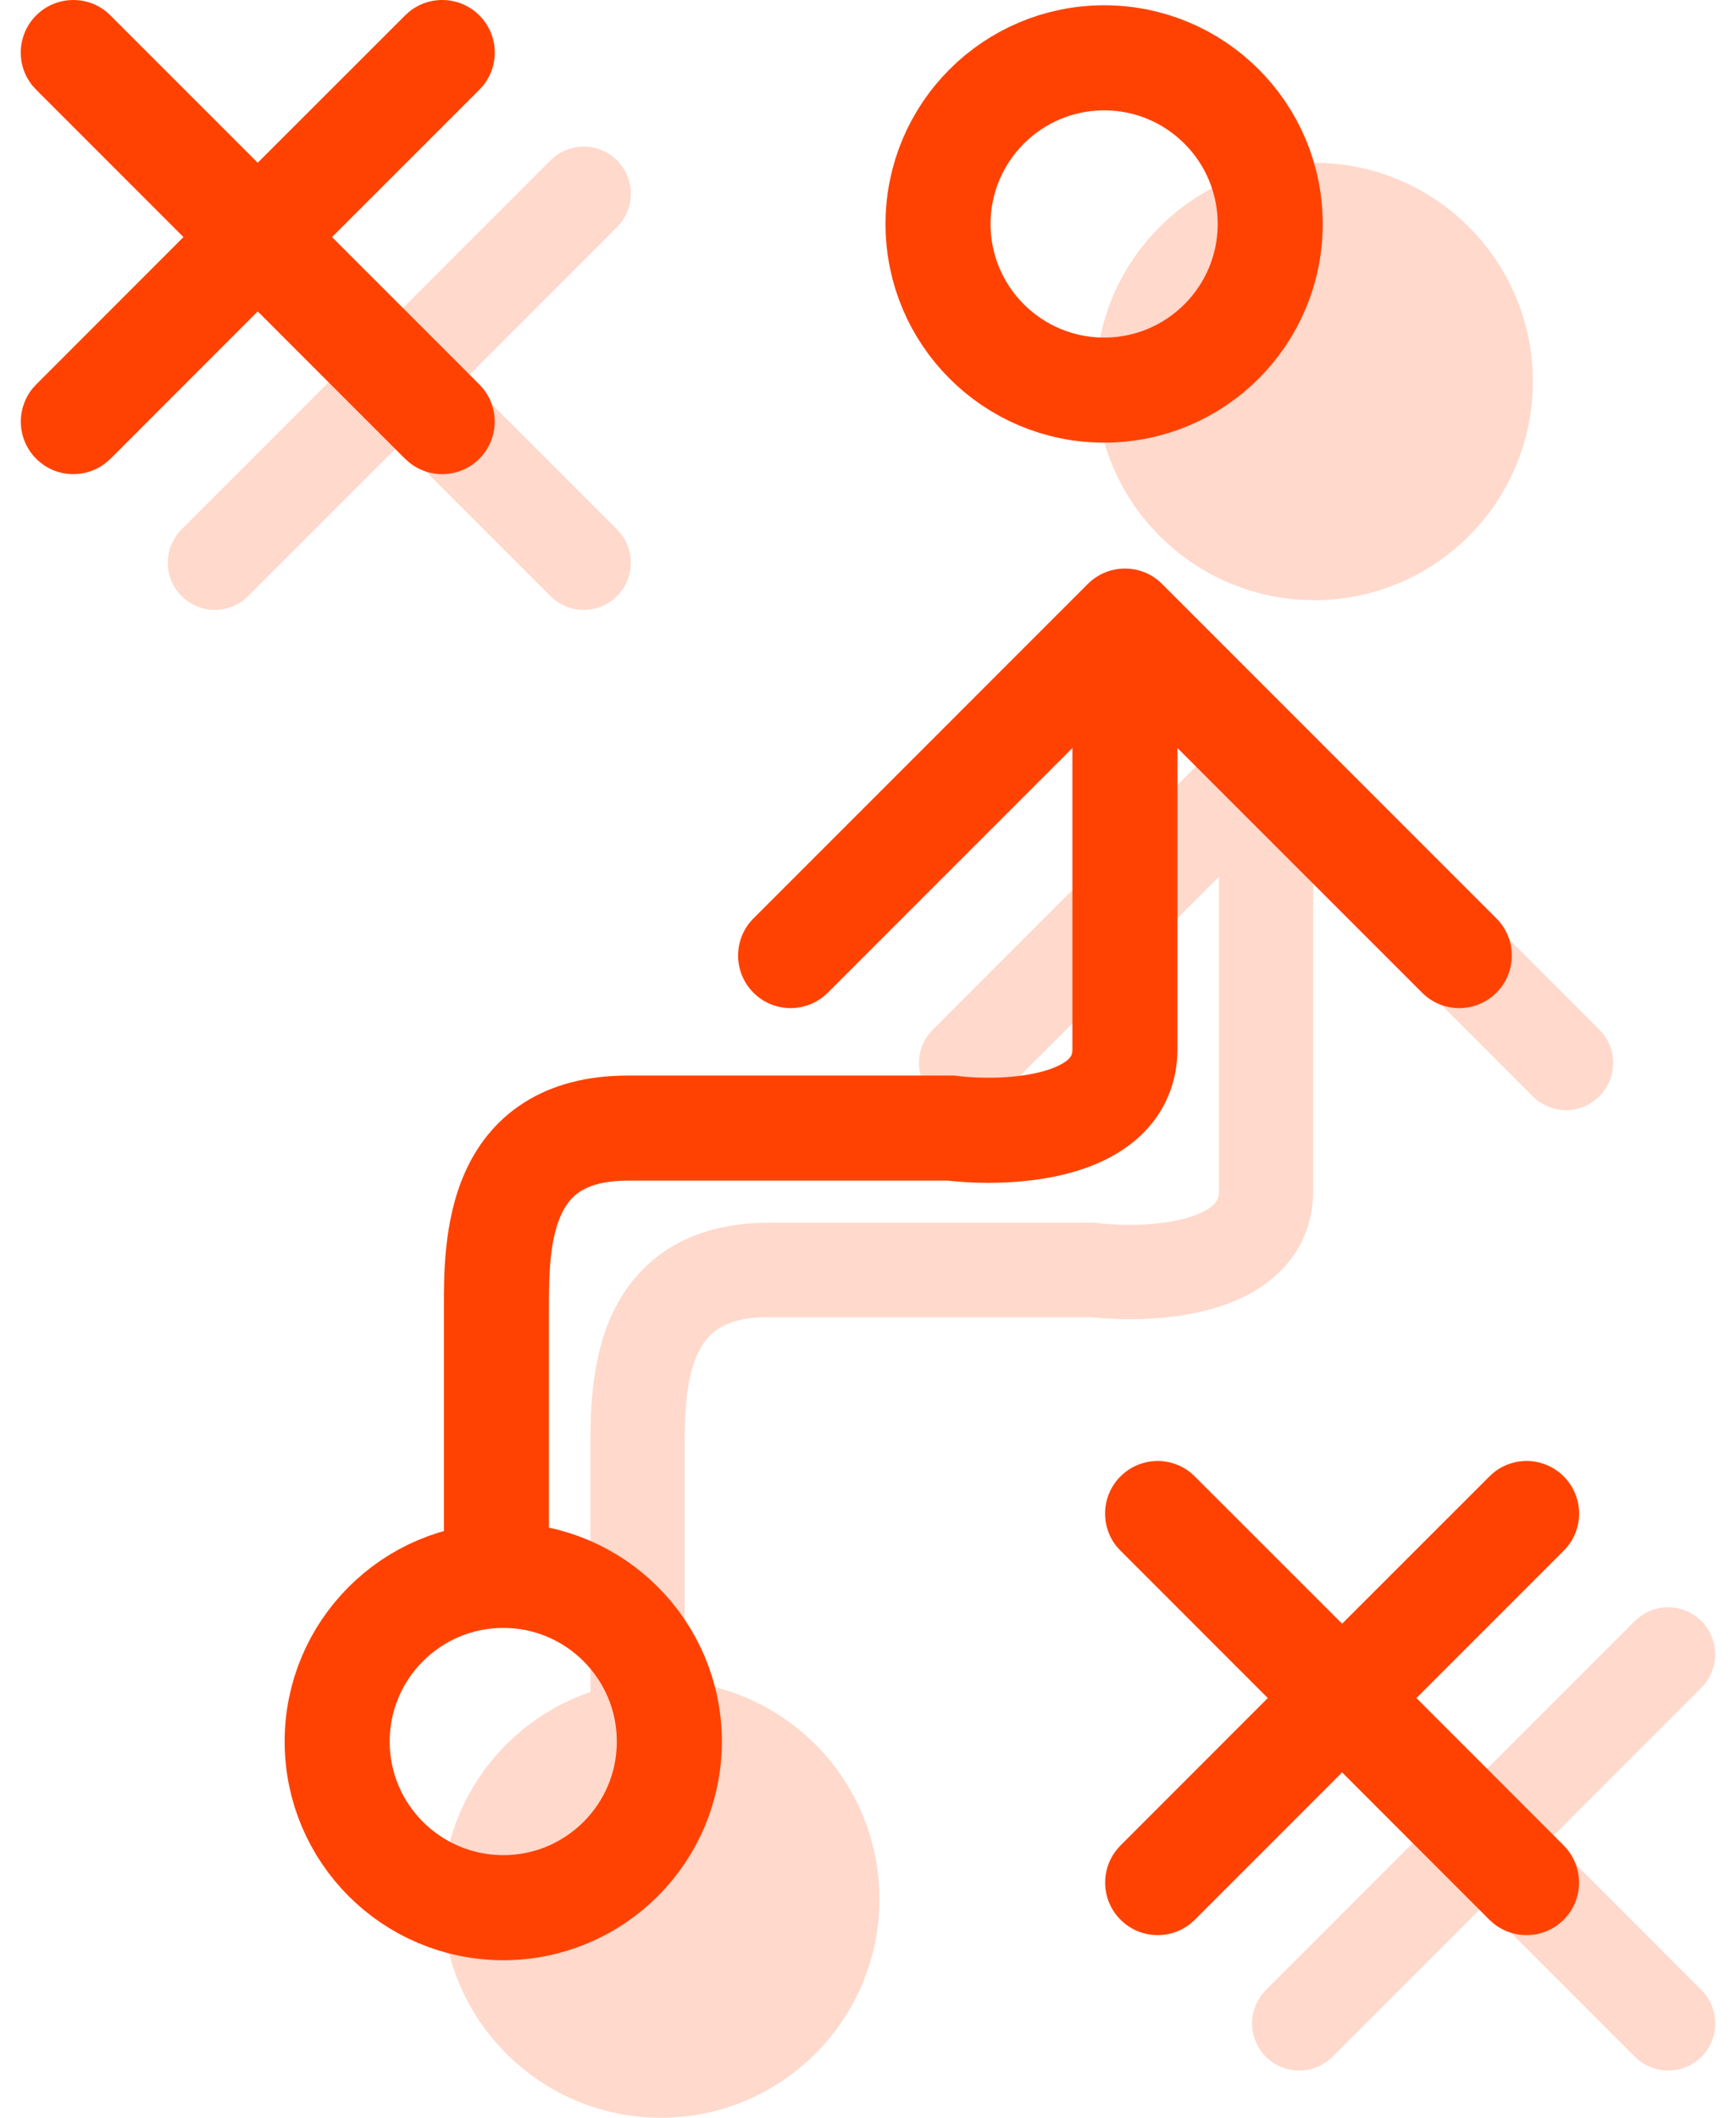
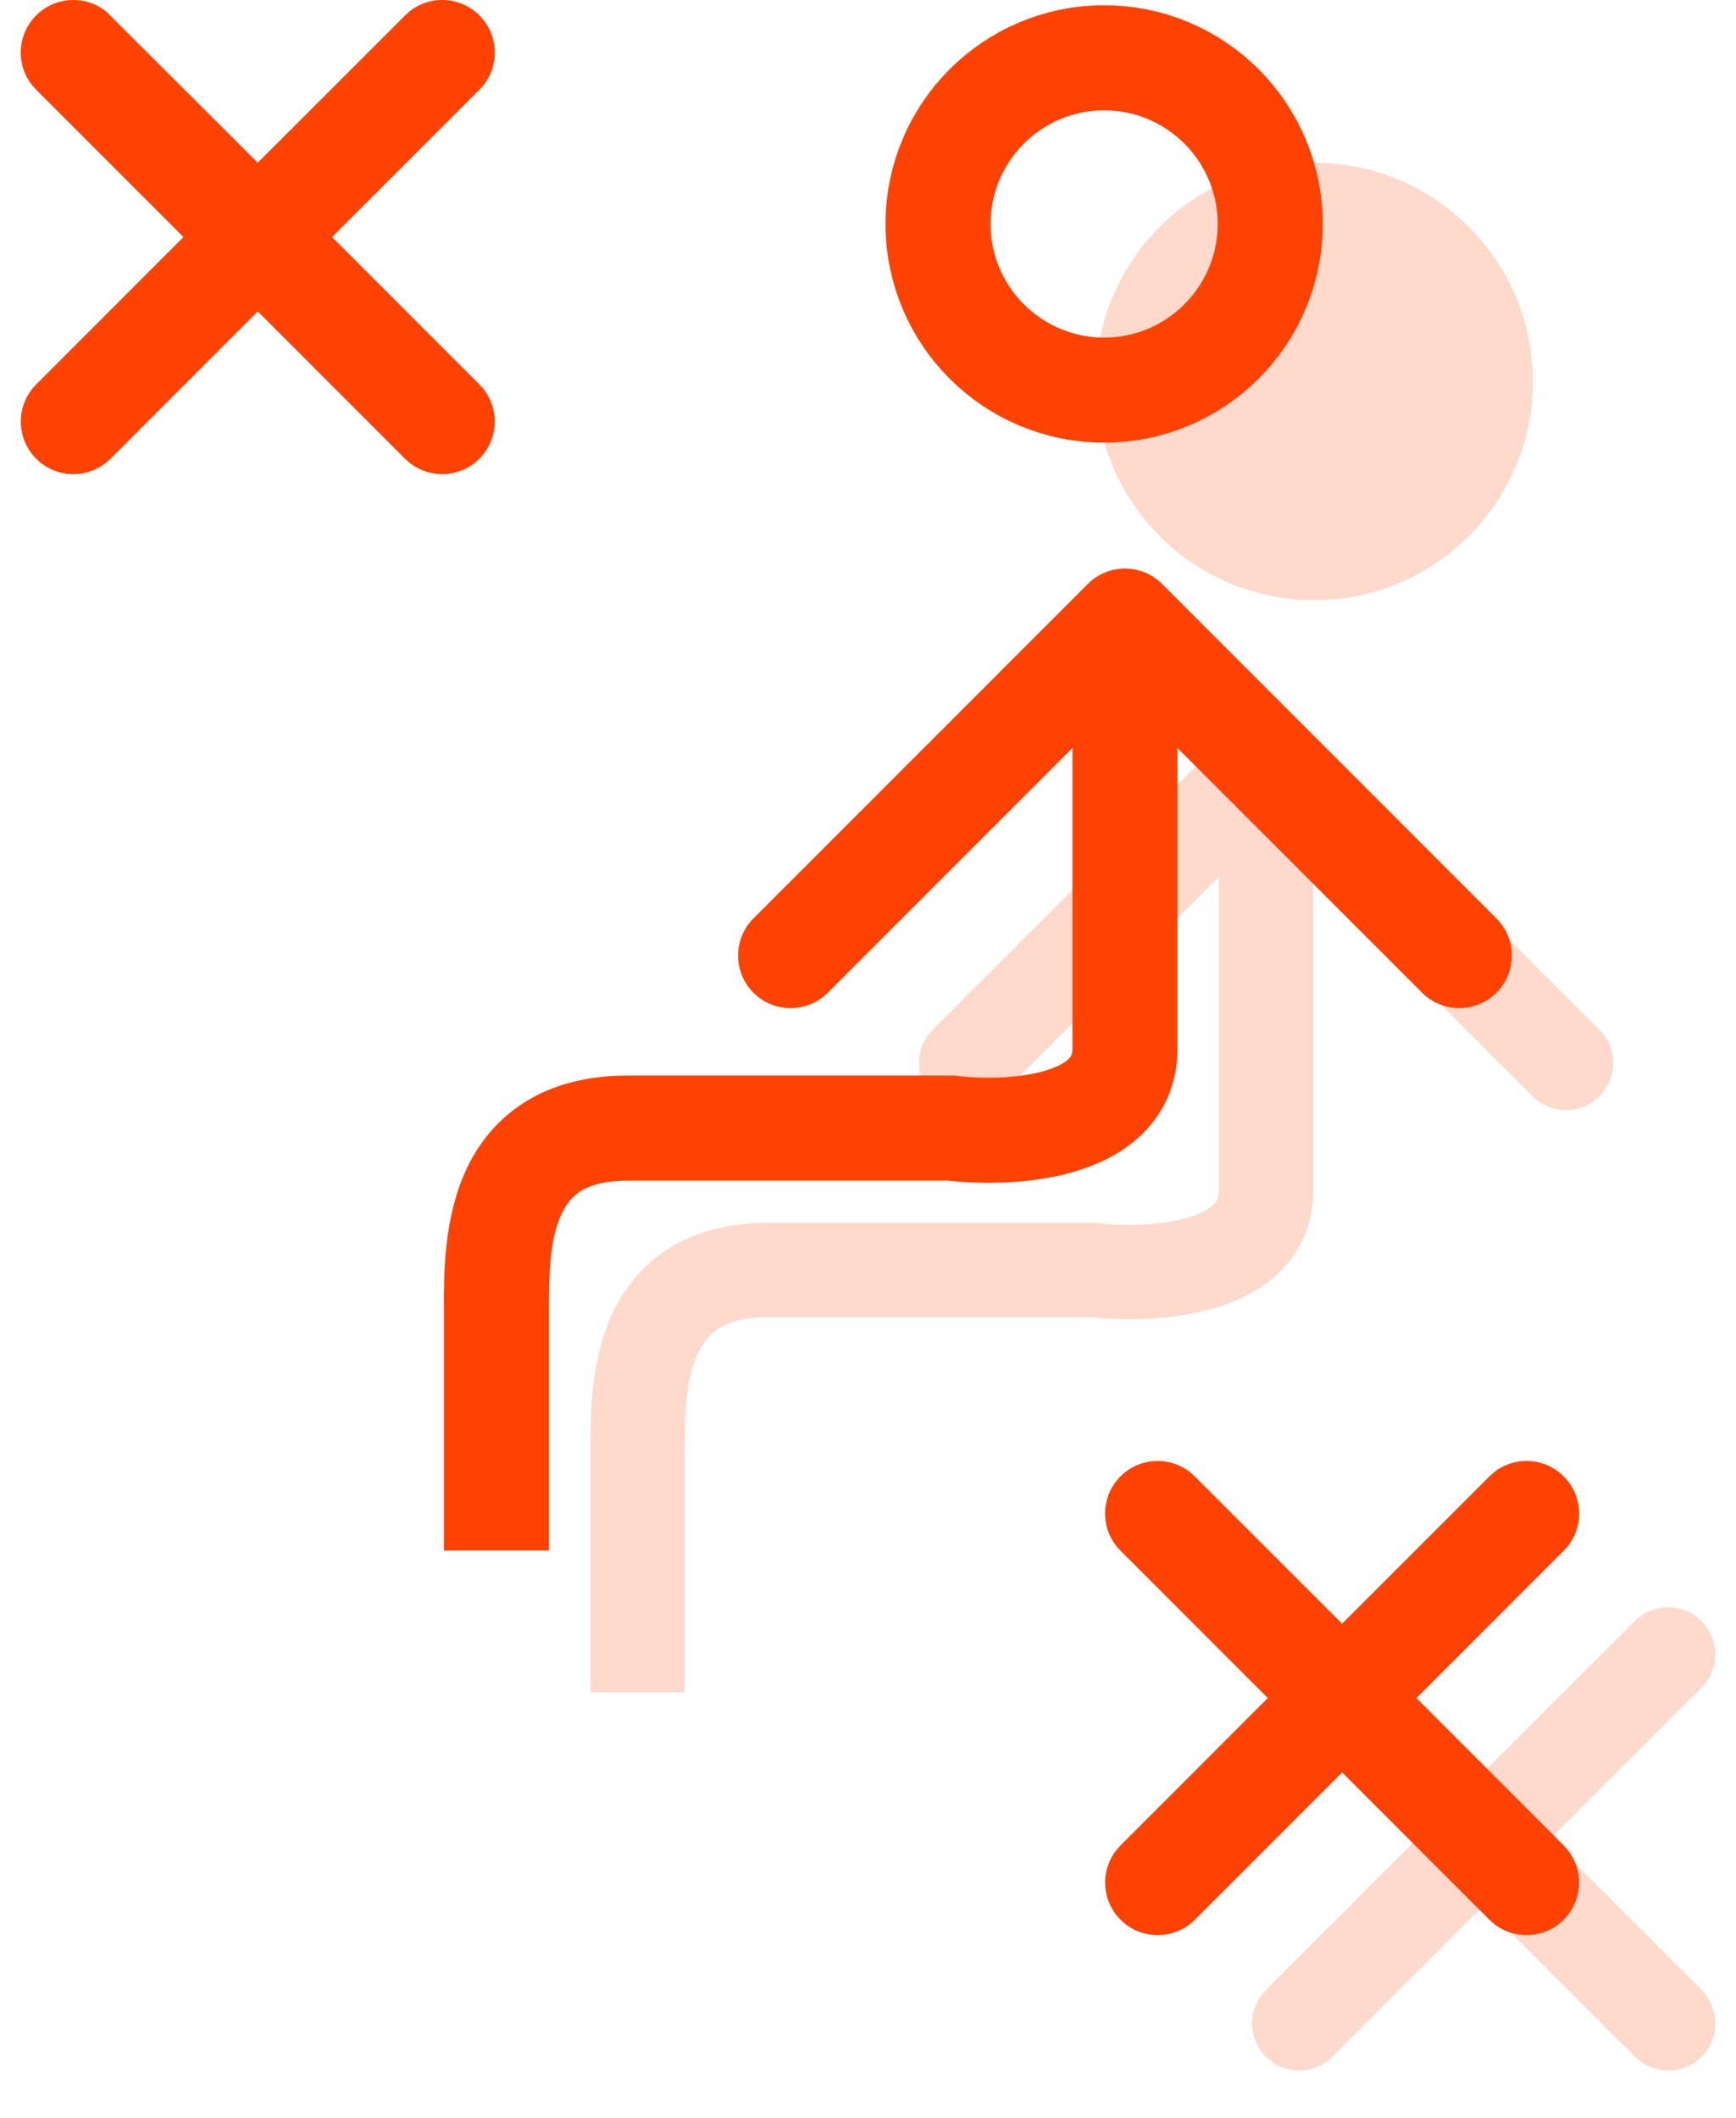
<svg xmlns="http://www.w3.org/2000/svg" width="41" height="50" viewBox="0 0 41 50" fill="none">
-   <path d="M15.608 40.912C17.775 40.912 19.53 42.669 19.53 44.835C19.53 47.001 17.774 48.757 15.608 48.757C13.442 48.757 11.686 47.001 11.685 44.835C11.685 42.669 13.442 40.912 15.608 40.912Z" fill="#FFD9CC" stroke="#FFD9CC" stroke-width="2.481" />
  <path d="M31.04 5.084C33.206 5.084 34.962 6.841 34.962 9.007C34.962 11.173 33.206 12.929 31.04 12.929C28.874 12.929 27.117 11.173 27.117 9.007C27.117 6.841 28.874 5.084 31.04 5.084Z" fill="#FFD9CC" stroke="#FFD9CC" stroke-width="2.481" />
  <path d="M13.945 34.219C13.945 33.515 13.93 32.212 14.429 31.087C14.693 30.494 15.111 29.916 15.764 29.496C16.415 29.077 17.217 28.868 18.158 28.868H25.864L25.931 28.875C26.529 28.948 27.39 28.943 28.049 28.749C28.373 28.654 28.567 28.536 28.667 28.436C28.74 28.364 28.789 28.281 28.789 28.109V20.699L23.606 25.883C23.171 26.317 22.465 26.317 22.031 25.883C21.596 25.448 21.596 24.743 22.031 24.309L29.115 17.224C29.55 16.79 30.254 16.79 30.689 17.224L37.773 24.309C38.208 24.743 38.208 25.448 37.773 25.883C37.339 26.317 36.634 26.317 36.199 25.883L31.015 20.699V28.109C31.015 28.884 30.722 29.53 30.239 30.012C29.783 30.466 29.207 30.729 28.677 30.885C27.66 31.185 26.512 31.179 25.741 31.094H18.158C17.549 31.094 17.189 31.227 16.968 31.369C16.75 31.509 16.587 31.712 16.463 31.991C16.188 32.611 16.172 33.426 16.172 34.219V39.954H13.945V34.219Z" fill="#FFD9CC" />
  <path d="M29.899 38.271C30.307 37.864 30.951 37.839 31.389 38.195L31.473 38.271L35.041 41.838L38.609 38.271L38.694 38.195C39.131 37.839 39.775 37.864 40.183 38.271C40.59 38.679 40.615 39.323 40.259 39.76L40.183 39.845L36.615 43.412L40.186 46.984L40.262 47.069C40.618 47.506 40.593 48.151 40.186 48.558C39.779 48.965 39.134 48.99 38.697 48.634L38.612 48.558L35.041 44.987L31.47 48.558L31.385 48.634C30.948 48.99 30.304 48.965 29.896 48.558C29.489 48.15 29.464 47.506 29.82 47.069L29.896 46.984L33.466 43.412L29.899 39.845L29.823 39.76C29.467 39.323 29.492 38.679 29.899 38.271Z" fill="#FFD9CC" />
-   <path d="M4.287 3.787C4.694 3.379 5.339 3.354 5.776 3.711L5.861 3.787L9.431 7.356L13.001 3.787L13.085 3.711C13.523 3.354 14.167 3.379 14.575 3.787C14.982 4.194 15.007 4.839 14.651 5.276L14.575 5.361L11.005 8.931L14.573 12.499L14.65 12.584C15.006 13.021 14.981 13.666 14.573 14.073C14.166 14.481 13.521 14.506 13.084 14.15L12.999 14.073L9.431 10.505L5.862 14.073L5.777 14.15C5.34 14.506 4.695 14.481 4.288 14.073C3.88 13.666 3.855 13.021 4.212 12.584L4.288 12.499L7.856 8.931L4.287 5.361L4.211 5.276C3.854 4.839 3.879 4.194 4.287 3.787Z" fill="#FFD9CC" />
  <path d="M22.463 26.634L22.612 25.402L22.538 25.393H22.463V26.634ZM27.446 13.787C26.961 13.302 26.175 13.302 25.691 13.787L17.795 21.683C17.311 22.167 17.311 22.953 17.795 23.437C18.279 23.922 19.065 23.922 19.55 23.437L26.568 16.419L33.587 23.437C34.071 23.922 34.857 23.922 35.342 23.437C35.826 22.953 35.826 22.167 35.342 21.683L27.446 13.787ZM11.725 36.607H12.965V30.872H11.725H10.484V36.607H11.725ZM11.725 30.872H12.965C12.965 30.074 12.983 29.286 13.246 28.695C13.362 28.434 13.51 28.253 13.703 28.129C13.899 28.003 14.235 27.874 14.824 27.874V26.634V25.393C13.864 25.393 13.037 25.607 12.361 26.042C11.683 26.478 11.249 27.076 10.978 27.688C10.466 28.841 10.484 30.173 10.484 30.872H11.725ZM14.824 26.634V27.874C14.831 27.874 14.838 27.874 14.845 27.874C14.852 27.874 14.859 27.874 14.866 27.874C14.873 27.874 14.88 27.874 14.887 27.874C14.894 27.874 14.901 27.874 14.908 27.874C14.915 27.874 14.922 27.874 14.929 27.874C14.936 27.874 14.943 27.874 14.95 27.874C14.957 27.874 14.964 27.874 14.971 27.874C14.977 27.874 14.985 27.874 14.992 27.874C14.998 27.874 15.005 27.874 15.012 27.874C15.019 27.874 15.026 27.874 15.033 27.874C15.04 27.874 15.047 27.874 15.054 27.874C15.061 27.874 15.068 27.874 15.075 27.874C15.082 27.874 15.089 27.874 15.096 27.874C15.103 27.874 15.11 27.874 15.117 27.874C15.123 27.874 15.13 27.874 15.137 27.874C15.144 27.874 15.151 27.874 15.158 27.874C15.165 27.874 15.172 27.874 15.179 27.874C15.186 27.874 15.193 27.874 15.2 27.874C15.207 27.874 15.213 27.874 15.22 27.874C15.227 27.874 15.234 27.874 15.241 27.874C15.248 27.874 15.255 27.874 15.262 27.874C15.269 27.874 15.276 27.874 15.283 27.874C15.289 27.874 15.296 27.874 15.303 27.874C15.31 27.874 15.317 27.874 15.324 27.874C15.331 27.874 15.338 27.874 15.345 27.874C15.351 27.874 15.358 27.874 15.365 27.874C15.372 27.874 15.379 27.874 15.386 27.874C15.393 27.874 15.399 27.874 15.406 27.874C15.413 27.874 15.42 27.874 15.427 27.874C15.434 27.874 15.441 27.874 15.448 27.874C15.454 27.874 15.461 27.874 15.468 27.874C15.475 27.874 15.482 27.874 15.489 27.874C15.495 27.874 15.502 27.874 15.509 27.874C15.516 27.874 15.523 27.874 15.53 27.874C15.537 27.874 15.543 27.874 15.55 27.874C15.557 27.874 15.564 27.874 15.571 27.874C15.578 27.874 15.584 27.874 15.591 27.874C15.598 27.874 15.605 27.874 15.612 27.874C15.618 27.874 15.625 27.874 15.632 27.874C15.639 27.874 15.646 27.874 15.652 27.874C15.659 27.874 15.666 27.874 15.673 27.874C15.68 27.874 15.687 27.874 15.693 27.874C15.7 27.874 15.707 27.874 15.714 27.874C15.72 27.874 15.727 27.874 15.734 27.874C15.741 27.874 15.748 27.874 15.754 27.874C15.761 27.874 15.768 27.874 15.775 27.874C15.781 27.874 15.788 27.874 15.795 27.874C15.802 27.874 15.809 27.874 15.815 27.874C15.822 27.874 15.829 27.874 15.836 27.874C15.842 27.874 15.849 27.874 15.856 27.874C15.863 27.874 15.869 27.874 15.876 27.874C15.883 27.874 15.89 27.874 15.896 27.874C15.903 27.874 15.91 27.874 15.916 27.874C15.923 27.874 15.93 27.874 15.937 27.874C15.944 27.874 15.95 27.874 15.957 27.874C15.964 27.874 15.97 27.874 15.977 27.874C15.984 27.874 15.991 27.874 15.997 27.874C16.004 27.874 16.011 27.874 16.017 27.874C16.024 27.874 16.031 27.874 16.038 27.874C16.044 27.874 16.051 27.874 16.058 27.874C16.064 27.874 16.071 27.874 16.078 27.874C16.084 27.874 16.091 27.874 16.098 27.874C16.104 27.874 16.111 27.874 16.118 27.874C16.125 27.874 16.131 27.874 16.138 27.874C16.145 27.874 16.151 27.874 16.158 27.874C16.165 27.874 16.171 27.874 16.178 27.874C16.184 27.874 16.191 27.874 16.198 27.874C16.204 27.874 16.211 27.874 16.218 27.874C16.224 27.874 16.231 27.874 16.238 27.874C16.244 27.874 16.251 27.874 16.258 27.874C16.264 27.874 16.271 27.874 16.277 27.874C16.284 27.874 16.291 27.874 16.297 27.874C16.304 27.874 16.311 27.874 16.317 27.874C16.324 27.874 16.331 27.874 16.337 27.874C16.344 27.874 16.35 27.874 16.357 27.874C16.364 27.874 16.37 27.874 16.377 27.874C16.383 27.874 16.39 27.874 16.397 27.874C16.403 27.874 16.41 27.874 16.416 27.874C16.423 27.874 16.43 27.874 16.436 27.874C16.443 27.874 16.449 27.874 16.456 27.874C16.462 27.874 16.469 27.874 16.476 27.874C16.482 27.874 16.489 27.874 16.495 27.874C16.502 27.874 16.509 27.874 16.515 27.874C16.522 27.874 16.528 27.874 16.535 27.874C16.541 27.874 16.548 27.874 16.554 27.874C16.561 27.874 16.567 27.874 16.574 27.874C16.581 27.874 16.587 27.874 16.594 27.874C16.6 27.874 16.607 27.874 16.613 27.874C16.62 27.874 16.626 27.874 16.633 27.874C16.639 27.874 16.646 27.874 16.652 27.874C16.659 27.874 16.665 27.874 16.672 27.874C16.678 27.874 16.685 27.874 16.691 27.874C16.698 27.874 16.704 27.874 16.711 27.874C16.717 27.874 16.724 27.874 16.73 27.874C16.737 27.874 16.743 27.874 16.75 27.874C16.756 27.874 16.763 27.874 16.769 27.874C16.776 27.874 16.782 27.874 16.789 27.874C16.795 27.874 16.802 27.874 16.808 27.874C16.815 27.874 16.821 27.874 16.828 27.874C16.834 27.874 16.84 27.874 16.847 27.874C16.853 27.874 16.86 27.874 16.866 27.874C16.873 27.874 16.879 27.874 16.886 27.874C16.892 27.874 16.898 27.874 16.905 27.874C16.911 27.874 16.918 27.874 16.924 27.874C16.931 27.874 16.937 27.874 16.944 27.874C16.95 27.874 16.956 27.874 16.963 27.874C16.969 27.874 16.976 27.874 16.982 27.874C16.988 27.874 16.995 27.874 17.001 27.874C17.008 27.874 17.014 27.874 17.02 27.874C17.027 27.874 17.033 27.874 17.04 27.874C17.046 27.874 17.052 27.874 17.059 27.874C17.065 27.874 17.072 27.874 17.078 27.874C17.084 27.874 17.091 27.874 17.097 27.874C17.103 27.874 17.11 27.874 17.116 27.874C17.122 27.874 17.129 27.874 17.135 27.874C17.142 27.874 17.148 27.874 17.154 27.874C17.16 27.874 17.167 27.874 17.173 27.874C17.18 27.874 17.186 27.874 17.192 27.874C17.198 27.874 17.205 27.874 17.211 27.874C17.218 27.874 17.224 27.874 17.23 27.874C17.236 27.874 17.243 27.874 17.249 27.874C17.255 27.874 17.262 27.874 17.268 27.874C17.274 27.874 17.281 27.874 17.287 27.874C17.293 27.874 17.299 27.874 17.306 27.874C17.312 27.874 17.318 27.874 17.325 27.874C17.331 27.874 17.337 27.874 17.344 27.874C17.35 27.874 17.356 27.874 17.362 27.874C17.369 27.874 17.375 27.874 17.381 27.874C17.387 27.874 17.394 27.874 17.4 27.874C17.406 27.874 17.413 27.874 17.419 27.874C17.425 27.874 17.431 27.874 17.438 27.874C17.444 27.874 17.45 27.874 17.456 27.874C17.462 27.874 17.469 27.874 17.475 27.874C17.481 27.874 17.487 27.874 17.494 27.874C17.5 27.874 17.506 27.874 17.512 27.874C17.518 27.874 17.525 27.874 17.531 27.874C17.537 27.874 17.543 27.874 17.549 27.874C17.556 27.874 17.562 27.874 17.568 27.874C17.574 27.874 17.58 27.874 17.587 27.874C17.593 27.874 17.599 27.874 17.605 27.874C17.611 27.874 17.617 27.874 17.624 27.874C17.63 27.874 17.636 27.874 17.642 27.874C17.648 27.874 17.654 27.874 17.661 27.874C17.667 27.874 17.673 27.874 17.679 27.874C17.685 27.874 17.691 27.874 17.698 27.874C17.704 27.874 17.71 27.874 17.716 27.874C17.722 27.874 17.728 27.874 17.734 27.874C17.741 27.874 17.747 27.874 17.753 27.874C17.759 27.874 17.765 27.874 17.771 27.874C17.777 27.874 17.783 27.874 17.789 27.874C17.796 27.874 17.802 27.874 17.808 27.874C17.814 27.874 17.82 27.874 17.826 27.874C17.832 27.874 17.838 27.874 17.844 27.874C17.85 27.874 17.856 27.874 17.863 27.874C17.869 27.874 17.875 27.874 17.881 27.874C17.887 27.874 17.893 27.874 17.899 27.874C17.905 27.874 17.911 27.874 17.917 27.874C17.923 27.874 17.929 27.874 17.935 27.874C17.941 27.874 17.947 27.874 17.953 27.874C17.959 27.874 17.965 27.874 17.971 27.874C17.977 27.874 17.983 27.874 17.989 27.874C17.995 27.874 18.002 27.874 18.008 27.874C18.014 27.874 18.02 27.874 18.026 27.874C18.032 27.874 18.038 27.874 18.044 27.874C18.05 27.874 18.056 27.874 18.062 27.874C18.068 27.874 18.073 27.874 18.079 27.874C18.085 27.874 18.091 27.874 18.098 27.874C18.103 27.874 18.109 27.874 18.115 27.874C18.121 27.874 18.127 27.874 18.133 27.874C18.139 27.874 18.145 27.874 18.151 27.874C18.157 27.874 18.163 27.874 18.169 27.874C18.175 27.874 18.181 27.874 18.187 27.874C18.193 27.874 18.199 27.874 18.205 27.874C18.21 27.874 18.216 27.874 18.222 27.874C18.228 27.874 18.234 27.874 18.24 27.874C18.246 27.874 18.252 27.874 18.258 27.874C18.264 27.874 18.27 27.874 18.276 27.874C18.281 27.874 18.287 27.874 18.293 27.874C18.299 27.874 18.305 27.874 18.311 27.874C18.317 27.874 18.323 27.874 18.328 27.874C18.334 27.874 18.34 27.874 18.346 27.874C18.352 27.874 18.358 27.874 18.364 27.874C18.369 27.874 18.375 27.874 18.381 27.874C18.387 27.874 18.393 27.874 18.399 27.874C18.405 27.874 18.41 27.874 18.416 27.874C18.422 27.874 18.428 27.874 18.434 27.874C18.439 27.874 18.445 27.874 18.451 27.874C18.457 27.874 18.463 27.874 18.469 27.874C18.474 27.874 18.48 27.874 18.486 27.874C18.492 27.874 18.498 27.874 18.503 27.874C18.509 27.874 18.515 27.874 18.521 27.874C18.526 27.874 18.532 27.874 18.538 27.874C18.544 27.874 18.55 27.874 18.555 27.874C18.561 27.874 18.567 27.874 18.573 27.874C18.578 27.874 18.584 27.874 18.59 27.874C18.596 27.874 18.601 27.874 18.607 27.874C18.613 27.874 18.619 27.874 18.624 27.874C18.63 27.874 18.636 27.874 18.642 27.874C18.647 27.874 18.653 27.874 18.659 27.874C18.664 27.874 18.67 27.874 18.676 27.874C18.681 27.874 18.687 27.874 18.693 27.874C18.699 27.874 18.704 27.874 18.71 27.874C18.716 27.874 18.721 27.874 18.727 27.874C18.733 27.874 18.738 27.874 18.744 27.874C18.75 27.874 18.755 27.874 18.761 27.874C18.767 27.874 18.772 27.874 18.778 27.874C18.784 27.874 18.789 27.874 18.795 27.874C18.801 27.874 18.806 27.874 18.812 27.874C18.817 27.874 18.823 27.874 18.829 27.874C18.834 27.874 18.84 27.874 18.846 27.874C18.851 27.874 18.857 27.874 18.863 27.874C18.868 27.874 18.874 27.874 18.879 27.874C18.885 27.874 18.89 27.874 18.896 27.874C18.902 27.874 18.907 27.874 18.913 27.874C18.918 27.874 18.924 27.874 18.93 27.874C18.935 27.874 18.941 27.874 18.946 27.874C18.952 27.874 18.957 27.874 18.963 27.874C18.968 27.874 18.974 27.874 18.98 27.874C18.985 27.874 18.991 27.874 18.996 27.874C19.002 27.874 19.007 27.874 19.013 27.874C19.018 27.874 19.024 27.874 19.029 27.874C19.035 27.874 19.041 27.874 19.046 27.874C19.052 27.874 19.057 27.874 19.062 27.874C19.068 27.874 19.073 27.874 19.079 27.874C19.084 27.874 19.09 27.874 19.096 27.874C19.101 27.874 19.106 27.874 19.112 27.874C19.117 27.874 19.123 27.874 19.128 27.874C19.134 27.874 19.139 27.874 19.145 27.874C19.15 27.874 19.156 27.874 19.161 27.874C19.166 27.874 19.172 27.874 19.177 27.874C19.183 27.874 19.188 27.874 19.194 27.874C19.199 27.874 19.205 27.874 19.21 27.874C19.215 27.874 19.221 27.874 19.226 27.874C19.232 27.874 19.237 27.874 19.242 27.874C19.248 27.874 19.253 27.874 19.259 27.874C19.264 27.874 19.27 27.874 19.275 27.874C19.28 27.874 19.286 27.874 19.291 27.874C19.296 27.874 19.302 27.874 19.307 27.874C19.312 27.874 19.318 27.874 19.323 27.874C19.328 27.874 19.334 27.874 19.339 27.874C19.345 27.874 19.35 27.874 19.355 27.874C19.361 27.874 19.366 27.874 19.371 27.874C19.377 27.874 19.382 27.874 19.387 27.874C19.393 27.874 19.398 27.874 19.403 27.874C19.409 27.874 19.414 27.874 19.419 27.874C19.424 27.874 19.43 27.874 19.435 27.874C19.44 27.874 19.446 27.874 19.451 27.874C19.456 27.874 19.461 27.874 19.467 27.874C19.472 27.874 19.477 27.874 19.483 27.874C19.488 27.874 19.493 27.874 19.498 27.874C19.503 27.874 19.509 27.874 19.514 27.874C19.519 27.874 19.524 27.874 19.53 27.874C19.535 27.874 19.54 27.874 19.545 27.874C19.551 27.874 19.556 27.874 19.561 27.874C19.566 27.874 19.572 27.874 19.577 27.874C19.582 27.874 19.587 27.874 19.592 27.874C19.598 27.874 19.603 27.874 19.608 27.874C19.613 27.874 19.618 27.874 19.623 27.874C19.629 27.874 19.634 27.874 19.639 27.874C19.644 27.874 19.649 27.874 19.654 27.874C19.66 27.874 19.665 27.874 19.67 27.874C19.675 27.874 19.68 27.874 19.685 27.874C19.691 27.874 19.696 27.874 19.701 27.874C19.706 27.874 19.711 27.874 19.716 27.874C19.721 27.874 19.726 27.874 19.731 27.874C19.737 27.874 19.742 27.874 19.747 27.874C19.752 27.874 19.757 27.874 19.762 27.874C19.767 27.874 19.772 27.874 19.777 27.874C19.782 27.874 19.787 27.874 19.793 27.874C19.798 27.874 19.803 27.874 19.808 27.874C19.813 27.874 19.818 27.874 19.823 27.874C19.828 27.874 19.833 27.874 19.838 27.874C19.843 27.874 19.848 27.874 19.853 27.874C19.858 27.874 19.863 27.874 19.868 27.874C19.873 27.874 19.878 27.874 19.883 27.874C19.888 27.874 19.893 27.874 19.898 27.874C19.903 27.874 19.908 27.874 19.913 27.874C19.918 27.874 19.923 27.874 19.928 27.874C19.933 27.874 19.938 27.874 19.943 27.874C19.948 27.874 19.953 27.874 19.958 27.874C19.963 27.874 19.968 27.874 19.973 27.874C19.978 27.874 19.983 27.874 19.988 27.874C19.993 27.874 19.997 27.874 20.003 27.874C20.007 27.874 20.012 27.874 20.017 27.874C20.022 27.874 20.027 27.874 20.032 27.874C20.037 27.874 20.042 27.874 20.047 27.874C20.052 27.874 20.056 27.874 20.061 27.874C20.066 27.874 20.071 27.874 20.076 27.874C20.081 27.874 20.086 27.874 20.091 27.874C20.096 27.874 20.1 27.874 20.105 27.874C20.11 27.874 20.115 27.874 20.12 27.874C20.125 27.874 20.129 27.874 20.134 27.874C20.139 27.874 20.144 27.874 20.149 27.874C20.154 27.874 20.158 27.874 20.163 27.874C20.168 27.874 20.173 27.874 20.178 27.874C20.183 27.874 20.187 27.874 20.192 27.874C20.197 27.874 20.202 27.874 20.206 27.874C20.211 27.874 20.216 27.874 20.221 27.874C20.226 27.874 20.23 27.874 20.235 27.874C20.24 27.874 20.245 27.874 20.249 27.874C20.254 27.874 20.259 27.874 20.264 27.874C20.268 27.874 20.273 27.874 20.278 27.874C20.282 27.874 20.287 27.874 20.292 27.874C20.297 27.874 20.301 27.874 20.306 27.874C20.311 27.874 20.316 27.874 20.32 27.874C20.325 27.874 20.33 27.874 20.334 27.874C20.339 27.874 20.344 27.874 20.348 27.874C20.353 27.874 20.358 27.874 20.362 27.874C20.367 27.874 20.372 27.874 20.376 27.874C20.381 27.874 20.386 27.874 20.39 27.874C20.395 27.874 20.4 27.874 20.404 27.874C20.409 27.874 20.413 27.874 20.418 27.874C20.423 27.874 20.427 27.874 20.432 27.874C20.437 27.874 20.441 27.874 20.446 27.874C20.45 27.874 20.455 27.874 20.46 27.874C20.464 27.874 20.469 27.874 20.473 27.874C20.478 27.874 20.483 27.874 20.487 27.874C20.492 27.874 20.496 27.874 20.501 27.874C20.505 27.874 20.51 27.874 20.514 27.874C20.519 27.874 20.523 27.874 20.528 27.874C20.533 27.874 20.537 27.874 20.542 27.874C20.546 27.874 20.551 27.874 20.555 27.874C20.56 27.874 20.564 27.874 20.569 27.874C20.573 27.874 20.578 27.874 20.582 27.874C20.587 27.874 20.591 27.874 20.596 27.874C20.6 27.874 20.605 27.874 20.609 27.874C20.614 27.874 20.618 27.874 20.622 27.874C20.627 27.874 20.631 27.874 20.636 27.874C20.64 27.874 20.645 27.874 20.649 27.874C20.654 27.874 20.658 27.874 20.663 27.874C20.667 27.874 20.671 27.874 20.676 27.874C20.68 27.874 20.685 27.874 20.689 27.874C20.693 27.874 20.698 27.874 20.702 27.874C20.706 27.874 20.711 27.874 20.715 27.874C20.72 27.874 20.724 27.874 20.728 27.874C20.733 27.874 20.737 27.874 20.741 27.874C20.746 27.874 20.75 27.874 20.755 27.874C20.759 27.874 20.763 27.874 20.768 27.874C20.772 27.874 20.776 27.874 20.781 27.874C20.785 27.874 20.789 27.874 20.794 27.874C20.798 27.874 20.802 27.874 20.806 27.874C20.811 27.874 20.815 27.874 20.819 27.874C20.824 27.874 20.828 27.874 20.832 27.874C20.837 27.874 20.841 27.874 20.845 27.874C20.849 27.874 20.854 27.874 20.858 27.874C20.862 27.874 20.866 27.874 20.871 27.874C20.875 27.874 20.879 27.874 20.883 27.874C20.888 27.874 20.892 27.874 20.896 27.874C20.9 27.874 20.904 27.874 20.909 27.874C20.913 27.874 20.917 27.874 20.921 27.874C20.925 27.874 20.93 27.874 20.934 27.874C20.938 27.874 20.942 27.874 20.946 27.874C20.951 27.874 20.955 27.874 20.959 27.874C20.963 27.874 20.967 27.874 20.971 27.874C20.976 27.874 20.98 27.874 20.984 27.874C20.988 27.874 20.992 27.874 20.996 27.874C21 27.874 21.005 27.874 21.009 27.874C21.013 27.874 21.017 27.874 21.021 27.874C21.025 27.874 21.029 27.874 21.033 27.874C21.037 27.874 21.041 27.874 21.046 27.874C21.05 27.874 21.054 27.874 21.058 27.874C21.062 27.874 21.066 27.874 21.07 27.874C21.074 27.874 21.078 27.874 21.082 27.874C21.086 27.874 21.09 27.874 21.094 27.874C21.098 27.874 21.102 27.874 21.106 27.874C21.11 27.874 21.114 27.874 21.118 27.874C21.122 27.874 21.126 27.874 21.13 27.874C21.134 27.874 21.138 27.874 21.142 27.874C21.146 27.874 21.15 27.874 21.154 27.874C21.158 27.874 21.162 27.874 21.166 27.874C21.17 27.874 21.174 27.874 21.178 27.874C21.182 27.874 21.186 27.874 21.19 27.874C21.194 27.874 21.198 27.874 21.202 27.874C21.206 27.874 21.209 27.874 21.213 27.874C21.217 27.874 21.221 27.874 21.225 27.874C21.229 27.874 21.233 27.874 21.237 27.874C21.241 27.874 21.245 27.874 21.248 27.874C21.252 27.874 21.256 27.874 21.26 27.874C21.264 27.874 21.268 27.874 21.272 27.874C21.276 27.874 21.279 27.874 21.283 27.874C21.287 27.874 21.291 27.874 21.295 27.874C21.299 27.874 21.302 27.874 21.306 27.874C21.31 27.874 21.314 27.874 21.318 27.874C21.322 27.874 21.325 27.874 21.329 27.874C21.333 27.874 21.337 27.874 21.34 27.874C21.344 27.874 21.348 27.874 21.352 27.874C21.355 27.874 21.359 27.874 21.363 27.874C21.367 27.874 21.371 27.874 21.374 27.874C21.378 27.874 21.382 27.874 21.386 27.874C21.389 27.874 21.393 27.874 21.397 27.874C21.4 27.874 21.404 27.874 21.408 27.874C21.412 27.874 21.415 27.874 21.419 27.874C21.423 27.874 21.426 27.874 21.43 27.874C21.434 27.874 21.437 27.874 21.441 27.874C21.445 27.874 21.448 27.874 21.452 27.874C21.456 27.874 21.459 27.874 21.463 27.874C21.467 27.874 21.47 27.874 21.474 27.874C21.477 27.874 21.481 27.874 21.485 27.874C21.488 27.874 21.492 27.874 21.496 27.874C21.499 27.874 21.503 27.874 21.506 27.874C21.51 27.874 21.514 27.874 21.517 27.874C21.521 27.874 21.524 27.874 21.528 27.874C21.532 27.874 21.535 27.874 21.539 27.874C21.542 27.874 21.546 27.874 21.549 27.874C21.553 27.874 21.556 27.874 21.56 27.874C21.563 27.874 21.567 27.874 21.57 27.874C21.574 27.874 21.578 27.874 21.581 27.874C21.584 27.874 21.588 27.874 21.591 27.874C21.595 27.874 21.599 27.874 21.602 27.874C21.605 27.874 21.609 27.874 21.612 27.874C21.616 27.874 21.619 27.874 21.623 27.874C21.626 27.874 21.63 27.874 21.633 27.874C21.637 27.874 21.64 27.874 21.643 27.874C21.647 27.874 21.65 27.874 21.654 27.874C21.657 27.874 21.66 27.874 21.664 27.874C21.667 27.874 21.671 27.874 21.674 27.874C21.677 27.874 21.681 27.874 21.684 27.874C21.688 27.874 21.691 27.874 21.694 27.874C21.698 27.874 21.701 27.874 21.704 27.874C21.708 27.874 21.711 27.874 21.715 27.874C21.718 27.874 21.721 27.874 21.724 27.874C21.728 27.874 21.731 27.874 21.735 27.874C21.738 27.874 21.741 27.874 21.744 27.874C21.748 27.874 21.751 27.874 21.754 27.874C21.758 27.874 21.761 27.874 21.764 27.874C21.767 27.874 21.771 27.874 21.774 27.874C21.777 27.874 21.78 27.874 21.784 27.874C21.787 27.874 21.79 27.874 21.793 27.874C21.797 27.874 21.8 27.874 21.803 27.874C21.806 27.874 21.809 27.874 21.813 27.874C21.816 27.874 21.819 27.874 21.822 27.874C21.826 27.874 21.829 27.874 21.832 27.874C21.835 27.874 21.838 27.874 21.841 27.874C21.845 27.874 21.848 27.874 21.851 27.874C21.854 27.874 21.857 27.874 21.86 27.874C21.863 27.874 21.867 27.874 21.87 27.874C21.873 27.874 21.876 27.874 21.879 27.874C21.882 27.874 21.885 27.874 21.888 27.874C21.892 27.874 21.895 27.874 21.898 27.874C21.901 27.874 21.904 27.874 21.907 27.874C21.91 27.874 21.913 27.874 21.916 27.874C21.919 27.874 21.922 27.874 21.925 27.874C21.928 27.874 21.931 27.874 21.934 27.874C21.938 27.874 21.941 27.874 21.944 27.874C21.947 27.874 21.95 27.874 21.953 27.874C21.956 27.874 21.959 27.874 21.962 27.874C21.965 27.874 21.968 27.874 21.971 27.874C21.974 27.874 21.977 27.874 21.98 27.874C21.982 27.874 21.985 27.874 21.988 27.874C21.991 27.874 21.994 27.874 21.997 27.874C22 27.874 22.003 27.874 22.006 27.874C22.009 27.874 22.012 27.874 22.015 27.874C22.018 27.874 22.021 27.874 22.023 27.874C22.026 27.874 22.029 27.874 22.032 27.874C22.035 27.874 22.038 27.874 22.041 27.874C22.044 27.874 22.047 27.874 22.049 27.874C22.052 27.874 22.055 27.874 22.058 27.874C22.061 27.874 22.064 27.874 22.067 27.874C22.069 27.874 22.072 27.874 22.075 27.874C22.078 27.874 22.081 27.874 22.083 27.874C22.086 27.874 22.089 27.874 22.092 27.874C22.095 27.874 22.097 27.874 22.1 27.874C22.103 27.874 22.106 27.874 22.108 27.874C22.111 27.874 22.114 27.874 22.117 27.874C22.119 27.874 22.122 27.874 22.125 27.874C22.128 27.874 22.13 27.874 22.133 27.874C22.136 27.874 22.139 27.874 22.141 27.874C22.144 27.874 22.147 27.874 22.149 27.874C22.152 27.874 22.155 27.874 22.157 27.874C22.16 27.874 22.163 27.874 22.165 27.874C22.168 27.874 22.171 27.874 22.173 27.874C22.176 27.874 22.179 27.874 22.181 27.874C22.184 27.874 22.186 27.874 22.189 27.874C22.192 27.874 22.194 27.874 22.197 27.874C22.2 27.874 22.202 27.874 22.205 27.874C22.207 27.874 22.21 27.874 22.213 27.874C22.215 27.874 22.218 27.874 22.22 27.874C22.223 27.874 22.225 27.874 22.228 27.874C22.23 27.874 22.233 27.874 22.236 27.874C22.238 27.874 22.241 27.874 22.243 27.874C22.246 27.874 22.248 27.874 22.251 27.874C22.253 27.874 22.256 27.874 22.258 27.874C22.261 27.874 22.263 27.874 22.266 27.874C22.268 27.874 22.271 27.874 22.273 27.874C22.276 27.874 22.278 27.874 22.28 27.874C22.283 27.874 22.285 27.874 22.288 27.874C22.29 27.874 22.293 27.874 22.295 27.874C22.297 27.874 22.3 27.874 22.302 27.874C22.305 27.874 22.307 27.874 22.309 27.874C22.312 27.874 22.314 27.874 22.317 27.874C22.319 27.874 22.322 27.874 22.324 27.874C22.326 27.874 22.328 27.874 22.331 27.874C22.333 27.874 22.336 27.874 22.338 27.874C22.34 27.874 22.343 27.874 22.345 27.874C22.347 27.874 22.349 27.874 22.352 27.874C22.354 27.874 22.357 27.874 22.359 27.874C22.361 27.874 22.363 27.874 22.366 27.874C22.368 27.874 22.37 27.874 22.372 27.874C22.375 27.874 22.377 27.874 22.379 27.874C22.381 27.874 22.384 27.874 22.386 27.874C22.388 27.874 22.39 27.874 22.393 27.874C22.395 27.874 22.397 27.874 22.399 27.874C22.401 27.874 22.404 27.874 22.406 27.874C22.408 27.874 22.41 27.874 22.412 27.874C22.415 27.874 22.417 27.874 22.419 27.874C22.421 27.874 22.423 27.874 22.425 27.874C22.427 27.874 22.43 27.874 22.432 27.874C22.434 27.874 22.436 27.874 22.438 27.874C22.44 27.874 22.442 27.874 22.445 27.874C22.447 27.874 22.449 27.874 22.451 27.874C22.453 27.874 22.455 27.874 22.457 27.874C22.459 27.874 22.461 27.874 22.463 27.874V26.634V25.393C22.461 25.393 22.459 25.393 22.457 25.393C22.455 25.393 22.453 25.393 22.451 25.393C22.449 25.393 22.447 25.393 22.445 25.393C22.442 25.393 22.44 25.393 22.438 25.393C22.436 25.393 22.434 25.393 22.432 25.393C22.43 25.393 22.427 25.393 22.425 25.393C22.423 25.393 22.421 25.393 22.419 25.393C22.417 25.393 22.415 25.393 22.412 25.393C22.41 25.393 22.408 25.393 22.406 25.393C22.404 25.393 22.401 25.393 22.399 25.393C22.397 25.393 22.395 25.393 22.393 25.393C22.39 25.393 22.388 25.393 22.386 25.393C22.384 25.393 22.381 25.393 22.379 25.393C22.377 25.393 22.375 25.393 22.372 25.393C22.37 25.393 22.368 25.393 22.366 25.393C22.363 25.393 22.361 25.393 22.359 25.393C22.357 25.393 22.354 25.393 22.352 25.393C22.349 25.393 22.347 25.393 22.345 25.393C22.343 25.393 22.34 25.393 22.338 25.393C22.336 25.393 22.333 25.393 22.331 25.393C22.328 25.393 22.326 25.393 22.324 25.393C22.322 25.393 22.319 25.393 22.317 25.393C22.314 25.393 22.312 25.393 22.309 25.393C22.307 25.393 22.305 25.393 22.302 25.393C22.3 25.393 22.297 25.393 22.295 25.393C22.293 25.393 22.29 25.393 22.288 25.393C22.285 25.393 22.283 25.393 22.28 25.393C22.278 25.393 22.276 25.393 22.273 25.393C22.271 25.393 22.268 25.393 22.266 25.393C22.263 25.393 22.261 25.393 22.258 25.393C22.256 25.393 22.253 25.393 22.251 25.393C22.248 25.393 22.246 25.393 22.243 25.393C22.241 25.393 22.238 25.393 22.236 25.393C22.233 25.393 22.23 25.393 22.228 25.393C22.225 25.393 22.223 25.393 22.22 25.393C22.218 25.393 22.215 25.393 22.213 25.393C22.21 25.393 22.207 25.393 22.205 25.393C22.202 25.393 22.2 25.393 22.197 25.393C22.194 25.393 22.192 25.393 22.189 25.393C22.186 25.393 22.184 25.393 22.181 25.393C22.179 25.393 22.176 25.393 22.173 25.393C22.171 25.393 22.168 25.393 22.165 25.393C22.163 25.393 22.16 25.393 22.157 25.393C22.155 25.393 22.152 25.393 22.149 25.393C22.147 25.393 22.144 25.393 22.141 25.393C22.139 25.393 22.136 25.393 22.133 25.393C22.13 25.393 22.128 25.393 22.125 25.393C22.122 25.393 22.119 25.393 22.117 25.393C22.114 25.393 22.111 25.393 22.108 25.393C22.106 25.393 22.103 25.393 22.1 25.393C22.097 25.393 22.095 25.393 22.092 25.393C22.089 25.393 22.086 25.393 22.083 25.393C22.081 25.393 22.078 25.393 22.075 25.393C22.072 25.393 22.069 25.393 22.067 25.393C22.064 25.393 22.061 25.393 22.058 25.393C22.055 25.393 22.052 25.393 22.049 25.393C22.047 25.393 22.044 25.393 22.041 25.393C22.038 25.393 22.035 25.393 22.032 25.393C22.029 25.393 22.026 25.393 22.023 25.393C22.021 25.393 22.018 25.393 22.015 25.393C22.012 25.393 22.009 25.393 22.006 25.393C22.003 25.393 22 25.393 21.997 25.393C21.994 25.393 21.991 25.393 21.988 25.393C21.985 25.393 21.982 25.393 21.98 25.393C21.977 25.393 21.974 25.393 21.971 25.393C21.968 25.393 21.965 25.393 21.962 25.393C21.959 25.393 21.956 25.393 21.953 25.393C21.95 25.393 21.947 25.393 21.944 25.393C21.941 25.393 21.938 25.393 21.934 25.393C21.931 25.393 21.928 25.393 21.925 25.393C21.922 25.393 21.919 25.393 21.916 25.393C21.913 25.393 21.91 25.393 21.907 25.393C21.904 25.393 21.901 25.393 21.898 25.393C21.895 25.393 21.892 25.393 21.888 25.393C21.885 25.393 21.882 25.393 21.879 25.393C21.876 25.393 21.873 25.393 21.87 25.393C21.867 25.393 21.863 25.393 21.86 25.393C21.857 25.393 21.854 25.393 21.851 25.393C21.848 25.393 21.845 25.393 21.841 25.393C21.838 25.393 21.835 25.393 21.832 25.393C21.829 25.393 21.826 25.393 21.822 25.393C21.819 25.393 21.816 25.393 21.813 25.393C21.809 25.393 21.806 25.393 21.803 25.393C21.8 25.393 21.797 25.393 21.793 25.393C21.79 25.393 21.787 25.393 21.784 25.393C21.78 25.393 21.777 25.393 21.774 25.393C21.771 25.393 21.767 25.393 21.764 25.393C21.761 25.393 21.758 25.393 21.754 25.393C21.751 25.393 21.748 25.393 21.744 25.393C21.741 25.393 21.738 25.393 21.735 25.393C21.731 25.393 21.728 25.393 21.724 25.393C21.721 25.393 21.718 25.393 21.715 25.393C21.711 25.393 21.708 25.393 21.704 25.393C21.701 25.393 21.698 25.393 21.694 25.393C21.691 25.393 21.688 25.393 21.684 25.393C21.681 25.393 21.677 25.393 21.674 25.393C21.671 25.393 21.667 25.393 21.664 25.393C21.66 25.393 21.657 25.393 21.654 25.393C21.65 25.393 21.647 25.393 21.643 25.393C21.64 25.393 21.637 25.393 21.633 25.393C21.63 25.393 21.626 25.393 21.623 25.393C21.619 25.393 21.616 25.393 21.612 25.393C21.609 25.393 21.605 25.393 21.602 25.393C21.599 25.393 21.595 25.393 21.591 25.393C21.588 25.393 21.584 25.393 21.581 25.393C21.578 25.393 21.574 25.393 21.57 25.393C21.567 25.393 21.563 25.393 21.56 25.393C21.556 25.393 21.553 25.393 21.549 25.393C21.546 25.393 21.542 25.393 21.539 25.393C21.535 25.393 21.532 25.393 21.528 25.393C21.524 25.393 21.521 25.393 21.517 25.393C21.514 25.393 21.51 25.393 21.506 25.393C21.503 25.393 21.499 25.393 21.496 25.393C21.492 25.393 21.488 25.393 21.485 25.393C21.481 25.393 21.477 25.393 21.474 25.393C21.47 25.393 21.467 25.393 21.463 25.393C21.459 25.393 21.456 25.393 21.452 25.393C21.448 25.393 21.445 25.393 21.441 25.393C21.437 25.393 21.434 25.393 21.43 25.393C21.426 25.393 21.423 25.393 21.419 25.393C21.415 25.393 21.412 25.393 21.408 25.393C21.404 25.393 21.4 25.393 21.397 25.393C21.393 25.393 21.389 25.393 21.386 25.393C21.382 25.393 21.378 25.393 21.374 25.393C21.371 25.393 21.367 25.393 21.363 25.393C21.359 25.393 21.355 25.393 21.352 25.393C21.348 25.393 21.344 25.393 21.34 25.393C21.337 25.393 21.333 25.393 21.329 25.393C21.325 25.393 21.322 25.393 21.318 25.393C21.314 25.393 21.31 25.393 21.306 25.393C21.302 25.393 21.299 25.393 21.295 25.393C21.291 25.393 21.287 25.393 21.283 25.393C21.279 25.393 21.276 25.393 21.272 25.393C21.268 25.393 21.264 25.393 21.26 25.393C21.256 25.393 21.252 25.393 21.248 25.393C21.245 25.393 21.241 25.393 21.237 25.393C21.233 25.393 21.229 25.393 21.225 25.393C21.221 25.393 21.217 25.393 21.213 25.393C21.209 25.393 21.206 25.393 21.202 25.393C21.198 25.393 21.194 25.393 21.19 25.393C21.186 25.393 21.182 25.393 21.178 25.393C21.174 25.393 21.17 25.393 21.166 25.393C21.162 25.393 21.158 25.393 21.154 25.393C21.15 25.393 21.146 25.393 21.142 25.393C21.138 25.393 21.134 25.393 21.13 25.393C21.126 25.393 21.122 25.393 21.118 25.393C21.114 25.393 21.11 25.393 21.106 25.393C21.102 25.393 21.098 25.393 21.094 25.393C21.09 25.393 21.086 25.393 21.082 25.393C21.078 25.393 21.074 25.393 21.07 25.393C21.066 25.393 21.062 25.393 21.058 25.393C21.054 25.393 21.05 25.393 21.046 25.393C21.041 25.393 21.037 25.393 21.033 25.393C21.029 25.393 21.025 25.393 21.021 25.393C21.017 25.393 21.013 25.393 21.009 25.393C21.005 25.393 21 25.393 20.996 25.393C20.992 25.393 20.988 25.393 20.984 25.393C20.98 25.393 20.976 25.393 20.971 25.393C20.967 25.393 20.963 25.393 20.959 25.393C20.955 25.393 20.951 25.393 20.946 25.393C20.942 25.393 20.938 25.393 20.934 25.393C20.93 25.393 20.925 25.393 20.921 25.393C20.917 25.393 20.913 25.393 20.909 25.393C20.904 25.393 20.9 25.393 20.896 25.393C20.892 25.393 20.888 25.393 20.883 25.393C20.879 25.393 20.875 25.393 20.871 25.393C20.866 25.393 20.862 25.393 20.858 25.393C20.854 25.393 20.849 25.393 20.845 25.393C20.841 25.393 20.837 25.393 20.832 25.393C20.828 25.393 20.824 25.393 20.819 25.393C20.815 25.393 20.811 25.393 20.806 25.393C20.802 25.393 20.798 25.393 20.794 25.393C20.789 25.393 20.785 25.393 20.781 25.393C20.776 25.393 20.772 25.393 20.768 25.393C20.763 25.393 20.759 25.393 20.755 25.393C20.75 25.393 20.746 25.393 20.741 25.393C20.737 25.393 20.733 25.393 20.728 25.393C20.724 25.393 20.72 25.393 20.715 25.393C20.711 25.393 20.706 25.393 20.702 25.393C20.698 25.393 20.693 25.393 20.689 25.393C20.685 25.393 20.68 25.393 20.676 25.393C20.671 25.393 20.667 25.393 20.663 25.393C20.658 25.393 20.654 25.393 20.649 25.393C20.645 25.393 20.64 25.393 20.636 25.393C20.631 25.393 20.627 25.393 20.622 25.393C20.618 25.393 20.614 25.393 20.609 25.393C20.605 25.393 20.6 25.393 20.596 25.393C20.591 25.393 20.587 25.393 20.582 25.393C20.578 25.393 20.573 25.393 20.569 25.393C20.564 25.393 20.56 25.393 20.555 25.393C20.551 25.393 20.546 25.393 20.542 25.393C20.537 25.393 20.533 25.393 20.528 25.393C20.523 25.393 20.519 25.393 20.514 25.393C20.51 25.393 20.505 25.393 20.501 25.393C20.496 25.393 20.492 25.393 20.487 25.393C20.483 25.393 20.478 25.393 20.473 25.393C20.469 25.393 20.464 25.393 20.46 25.393C20.455 25.393 20.45 25.393 20.446 25.393C20.441 25.393 20.437 25.393 20.432 25.393C20.427 25.393 20.423 25.393 20.418 25.393C20.413 25.393 20.409 25.393 20.404 25.393C20.4 25.393 20.395 25.393 20.39 25.393C20.386 25.393 20.381 25.393 20.376 25.393C20.372 25.393 20.367 25.393 20.362 25.393C20.358 25.393 20.353 25.393 20.348 25.393C20.344 25.393 20.339 25.393 20.334 25.393C20.33 25.393 20.325 25.393 20.32 25.393C20.316 25.393 20.311 25.393 20.306 25.393C20.301 25.393 20.297 25.393 20.292 25.393C20.287 25.393 20.282 25.393 20.278 25.393C20.273 25.393 20.268 25.393 20.264 25.393C20.259 25.393 20.254 25.393 20.249 25.393C20.245 25.393 20.24 25.393 20.235 25.393C20.23 25.393 20.226 25.393 20.221 25.393C20.216 25.393 20.211 25.393 20.206 25.393C20.202 25.393 20.197 25.393 20.192 25.393C20.187 25.393 20.183 25.393 20.178 25.393C20.173 25.393 20.168 25.393 20.163 25.393C20.158 25.393 20.154 25.393 20.149 25.393C20.144 25.393 20.139 25.393 20.134 25.393C20.129 25.393 20.125 25.393 20.12 25.393C20.115 25.393 20.11 25.393 20.105 25.393C20.1 25.393 20.096 25.393 20.091 25.393C20.086 25.393 20.081 25.393 20.076 25.393C20.071 25.393 20.066 25.393 20.061 25.393C20.056 25.393 20.052 25.393 20.047 25.393C20.042 25.393 20.037 25.393 20.032 25.393C20.027 25.393 20.022 25.393 20.017 25.393C20.012 25.393 20.007 25.393 20.003 25.393C19.997 25.393 19.993 25.393 19.988 25.393C19.983 25.393 19.978 25.393 19.973 25.393C19.968 25.393 19.963 25.393 19.958 25.393C19.953 25.393 19.948 25.393 19.943 25.393C19.938 25.393 19.933 25.393 19.928 25.393C19.923 25.393 19.918 25.393 19.913 25.393C19.908 25.393 19.903 25.393 19.898 25.393C19.893 25.393 19.888 25.393 19.883 25.393C19.878 25.393 19.873 25.393 19.868 25.393C19.863 25.393 19.858 25.393 19.853 25.393C19.848 25.393 19.843 25.393 19.838 25.393C19.833 25.393 19.828 25.393 19.823 25.393C19.818 25.393 19.813 25.393 19.808 25.393C19.803 25.393 19.798 25.393 19.793 25.393C19.787 25.393 19.782 25.393 19.777 25.393C19.772 25.393 19.767 25.393 19.762 25.393C19.757 25.393 19.752 25.393 19.747 25.393C19.742 25.393 19.737 25.393 19.731 25.393C19.726 25.393 19.721 25.393 19.716 25.393C19.711 25.393 19.706 25.393 19.701 25.393C19.696 25.393 19.691 25.393 19.685 25.393C19.68 25.393 19.675 25.393 19.67 25.393C19.665 25.393 19.66 25.393 19.654 25.393C19.649 25.393 19.644 25.393 19.639 25.393C19.634 25.393 19.629 25.393 19.623 25.393C19.618 25.393 19.613 25.393 19.608 25.393C19.603 25.393 19.598 25.393 19.592 25.393C19.587 25.393 19.582 25.393 19.577 25.393C19.572 25.393 19.566 25.393 19.561 25.393C19.556 25.393 19.551 25.393 19.545 25.393C19.54 25.393 19.535 25.393 19.53 25.393C19.524 25.393 19.519 25.393 19.514 25.393C19.509 25.393 19.503 25.393 19.498 25.393C19.493 25.393 19.488 25.393 19.483 25.393C19.477 25.393 19.472 25.393 19.467 25.393C19.461 25.393 19.456 25.393 19.451 25.393C19.446 25.393 19.44 25.393 19.435 25.393C19.43 25.393 19.424 25.393 19.419 25.393C19.414 25.393 19.409 25.393 19.403 25.393C19.398 25.393 19.393 25.393 19.387 25.393C19.382 25.393 19.377 25.393 19.371 25.393C19.366 25.393 19.361 25.393 19.355 25.393C19.35 25.393 19.345 25.393 19.339 25.393C19.334 25.393 19.328 25.393 19.323 25.393C19.318 25.393 19.312 25.393 19.307 25.393C19.302 25.393 19.296 25.393 19.291 25.393C19.286 25.393 19.28 25.393 19.275 25.393C19.27 25.393 19.264 25.393 19.259 25.393C19.253 25.393 19.248 25.393 19.242 25.393C19.237 25.393 19.232 25.393 19.226 25.393C19.221 25.393 19.215 25.393 19.21 25.393C19.205 25.393 19.199 25.393 19.194 25.393C19.188 25.393 19.183 25.393 19.177 25.393C19.172 25.393 19.166 25.393 19.161 25.393C19.156 25.393 19.15 25.393 19.145 25.393C19.139 25.393 19.134 25.393 19.128 25.393C19.123 25.393 19.117 25.393 19.112 25.393C19.106 25.393 19.101 25.393 19.096 25.393C19.09 25.393 19.084 25.393 19.079 25.393C19.073 25.393 19.068 25.393 19.062 25.393C19.057 25.393 19.052 25.393 19.046 25.393C19.041 25.393 19.035 25.393 19.029 25.393C19.024 25.393 19.018 25.393 19.013 25.393C19.007 25.393 19.002 25.393 18.996 25.393C18.991 25.393 18.985 25.393 18.98 25.393C18.974 25.393 18.968 25.393 18.963 25.393C18.957 25.393 18.952 25.393 18.946 25.393C18.941 25.393 18.935 25.393 18.93 25.393C18.924 25.393 18.918 25.393 18.913 25.393C18.907 25.393 18.902 25.393 18.896 25.393C18.89 25.393 18.885 25.393 18.879 25.393C18.874 25.393 18.868 25.393 18.863 25.393C18.857 25.393 18.851 25.393 18.846 25.393C18.84 25.393 18.834 25.393 18.829 25.393C18.823 25.393 18.817 25.393 18.812 25.393C18.806 25.393 18.801 25.393 18.795 25.393C18.789 25.393 18.784 25.393 18.778 25.393C18.772 25.393 18.767 25.393 18.761 25.393C18.755 25.393 18.75 25.393 18.744 25.393C18.738 25.393 18.733 25.393 18.727 25.393C18.721 25.393 18.716 25.393 18.71 25.393C18.704 25.393 18.699 25.393 18.693 25.393C18.687 25.393 18.681 25.393 18.676 25.393C18.67 25.393 18.664 25.393 18.659 25.393C18.653 25.393 18.647 25.393 18.642 25.393C18.636 25.393 18.63 25.393 18.624 25.393C18.619 25.393 18.613 25.393 18.607 25.393C18.601 25.393 18.596 25.393 18.59 25.393C18.584 25.393 18.578 25.393 18.573 25.393C18.567 25.393 18.561 25.393 18.555 25.393C18.55 25.393 18.544 25.393 18.538 25.393C18.532 25.393 18.526 25.393 18.521 25.393C18.515 25.393 18.509 25.393 18.503 25.393C18.498 25.393 18.492 25.393 18.486 25.393C18.48 25.393 18.474 25.393 18.469 25.393C18.463 25.393 18.457 25.393 18.451 25.393C18.445 25.393 18.439 25.393 18.434 25.393C18.428 25.393 18.422 25.393 18.416 25.393C18.41 25.393 18.405 25.393 18.399 25.393C18.393 25.393 18.387 25.393 18.381 25.393C18.375 25.393 18.369 25.393 18.364 25.393C18.358 25.393 18.352 25.393 18.346 25.393C18.34 25.393 18.334 25.393 18.328 25.393C18.323 25.393 18.317 25.393 18.311 25.393C18.305 25.393 18.299 25.393 18.293 25.393C18.287 25.393 18.281 25.393 18.276 25.393C18.27 25.393 18.264 25.393 18.258 25.393C18.252 25.393 18.246 25.393 18.24 25.393C18.234 25.393 18.228 25.393 18.222 25.393C18.216 25.393 18.21 25.393 18.205 25.393C18.199 25.393 18.193 25.393 18.187 25.393C18.181 25.393 18.175 25.393 18.169 25.393C18.163 25.393 18.157 25.393 18.151 25.393C18.145 25.393 18.139 25.393 18.133 25.393C18.127 25.393 18.121 25.393 18.115 25.393C18.109 25.393 18.103 25.393 18.098 25.393C18.091 25.393 18.085 25.393 18.079 25.393C18.073 25.393 18.068 25.393 18.062 25.393C18.056 25.393 18.05 25.393 18.044 25.393C18.038 25.393 18.032 25.393 18.026 25.393C18.02 25.393 18.014 25.393 18.008 25.393C18.002 25.393 17.995 25.393 17.989 25.393C17.983 25.393 17.977 25.393 17.971 25.393C17.965 25.393 17.959 25.393 17.953 25.393C17.947 25.393 17.941 25.393 17.935 25.393C17.929 25.393 17.923 25.393 17.917 25.393C17.911 25.393 17.905 25.393 17.899 25.393C17.893 25.393 17.887 25.393 17.881 25.393C17.875 25.393 17.869 25.393 17.863 25.393C17.856 25.393 17.85 25.393 17.844 25.393C17.838 25.393 17.832 25.393 17.826 25.393C17.82 25.393 17.814 25.393 17.808 25.393C17.802 25.393 17.796 25.393 17.789 25.393C17.783 25.393 17.777 25.393 17.771 25.393C17.765 25.393 17.759 25.393 17.753 25.393C17.747 25.393 17.741 25.393 17.734 25.393C17.728 25.393 17.722 25.393 17.716 25.393C17.71 25.393 17.704 25.393 17.698 25.393C17.691 25.393 17.685 25.393 17.679 25.393C17.673 25.393 17.667 25.393 17.661 25.393C17.654 25.393 17.648 25.393 17.642 25.393C17.636 25.393 17.63 25.393 17.624 25.393C17.617 25.393 17.611 25.393 17.605 25.393C17.599 25.393 17.593 25.393 17.587 25.393C17.58 25.393 17.574 25.393 17.568 25.393C17.562 25.393 17.556 25.393 17.549 25.393C17.543 25.393 17.537 25.393 17.531 25.393C17.525 25.393 17.518 25.393 17.512 25.393C17.506 25.393 17.5 25.393 17.494 25.393C17.487 25.393 17.481 25.393 17.475 25.393C17.469 25.393 17.462 25.393 17.456 25.393C17.45 25.393 17.444 25.393 17.438 25.393C17.431 25.393 17.425 25.393 17.419 25.393C17.413 25.393 17.406 25.393 17.4 25.393C17.394 25.393 17.387 25.393 17.381 25.393C17.375 25.393 17.369 25.393 17.362 25.393C17.356 25.393 17.35 25.393 17.344 25.393C17.337 25.393 17.331 25.393 17.325 25.393C17.318 25.393 17.312 25.393 17.306 25.393C17.299 25.393 17.293 25.393 17.287 25.393C17.281 25.393 17.274 25.393 17.268 25.393C17.262 25.393 17.255 25.393 17.249 25.393C17.243 25.393 17.236 25.393 17.23 25.393C17.224 25.393 17.218 25.393 17.211 25.393C17.205 25.393 17.198 25.393 17.192 25.393C17.186 25.393 17.18 25.393 17.173 25.393C17.167 25.393 17.16 25.393 17.154 25.393C17.148 25.393 17.142 25.393 17.135 25.393C17.129 25.393 17.122 25.393 17.116 25.393C17.11 25.393 17.103 25.393 17.097 25.393C17.091 25.393 17.084 25.393 17.078 25.393C17.072 25.393 17.065 25.393 17.059 25.393C17.052 25.393 17.046 25.393 17.04 25.393C17.033 25.393 17.027 25.393 17.02 25.393C17.014 25.393 17.008 25.393 17.001 25.393C16.995 25.393 16.988 25.393 16.982 25.393C16.976 25.393 16.969 25.393 16.963 25.393C16.956 25.393 16.95 25.393 16.944 25.393C16.937 25.393 16.931 25.393 16.924 25.393C16.918 25.393 16.911 25.393 16.905 25.393C16.898 25.393 16.892 25.393 16.886 25.393C16.879 25.393 16.873 25.393 16.866 25.393C16.86 25.393 16.853 25.393 16.847 25.393C16.84 25.393 16.834 25.393 16.828 25.393C16.821 25.393 16.815 25.393 16.808 25.393C16.802 25.393 16.795 25.393 16.789 25.393C16.782 25.393 16.776 25.393 16.769 25.393C16.763 25.393 16.756 25.393 16.75 25.393C16.743 25.393 16.737 25.393 16.73 25.393C16.724 25.393 16.717 25.393 16.711 25.393C16.704 25.393 16.698 25.393 16.691 25.393C16.685 25.393 16.678 25.393 16.672 25.393C16.665 25.393 16.659 25.393 16.652 25.393C16.646 25.393 16.639 25.393 16.633 25.393C16.626 25.393 16.62 25.393 16.613 25.393C16.607 25.393 16.6 25.393 16.594 25.393C16.587 25.393 16.581 25.393 16.574 25.393C16.567 25.393 16.561 25.393 16.554 25.393C16.548 25.393 16.541 25.393 16.535 25.393C16.528 25.393 16.522 25.393 16.515 25.393C16.509 25.393 16.502 25.393 16.495 25.393C16.489 25.393 16.482 25.393 16.476 25.393C16.469 25.393 16.462 25.393 16.456 25.393C16.449 25.393 16.443 25.393 16.436 25.393C16.43 25.393 16.423 25.393 16.416 25.393C16.41 25.393 16.403 25.393 16.397 25.393C16.39 25.393 16.383 25.393 16.377 25.393C16.37 25.393 16.364 25.393 16.357 25.393C16.35 25.393 16.344 25.393 16.337 25.393C16.331 25.393 16.324 25.393 16.317 25.393C16.311 25.393 16.304 25.393 16.297 25.393C16.291 25.393 16.284 25.393 16.277 25.393C16.271 25.393 16.264 25.393 16.258 25.393C16.251 25.393 16.244 25.393 16.238 25.393C16.231 25.393 16.224 25.393 16.218 25.393C16.211 25.393 16.204 25.393 16.198 25.393C16.191 25.393 16.184 25.393 16.178 25.393C16.171 25.393 16.165 25.393 16.158 25.393C16.151 25.393 16.145 25.393 16.138 25.393C16.131 25.393 16.125 25.393 16.118 25.393C16.111 25.393 16.104 25.393 16.098 25.393C16.091 25.393 16.084 25.393 16.078 25.393C16.071 25.393 16.064 25.393 16.058 25.393C16.051 25.393 16.044 25.393 16.038 25.393C16.031 25.393 16.024 25.393 16.017 25.393C16.011 25.393 16.004 25.393 15.997 25.393C15.991 25.393 15.984 25.393 15.977 25.393C15.97 25.393 15.964 25.393 15.957 25.393C15.95 25.393 15.944 25.393 15.937 25.393C15.93 25.393 15.923 25.393 15.916 25.393C15.91 25.393 15.903 25.393 15.896 25.393C15.89 25.393 15.883 25.393 15.876 25.393C15.869 25.393 15.863 25.393 15.856 25.393C15.849 25.393 15.842 25.393 15.836 25.393C15.829 25.393 15.822 25.393 15.815 25.393C15.809 25.393 15.802 25.393 15.795 25.393C15.788 25.393 15.781 25.393 15.775 25.393C15.768 25.393 15.761 25.393 15.754 25.393C15.748 25.393 15.741 25.393 15.734 25.393C15.727 25.393 15.72 25.393 15.714 25.393C15.707 25.393 15.7 25.393 15.693 25.393C15.687 25.393 15.68 25.393 15.673 25.393C15.666 25.393 15.659 25.393 15.652 25.393C15.646 25.393 15.639 25.393 15.632 25.393C15.625 25.393 15.618 25.393 15.612 25.393C15.605 25.393 15.598 25.393 15.591 25.393C15.584 25.393 15.578 25.393 15.571 25.393C15.564 25.393 15.557 25.393 15.55 25.393C15.543 25.393 15.537 25.393 15.53 25.393C15.523 25.393 15.516 25.393 15.509 25.393C15.502 25.393 15.495 25.393 15.489 25.393C15.482 25.393 15.475 25.393 15.468 25.393C15.461 25.393 15.454 25.393 15.448 25.393C15.441 25.393 15.434 25.393 15.427 25.393C15.42 25.393 15.413 25.393 15.406 25.393C15.399 25.393 15.393 25.393 15.386 25.393C15.379 25.393 15.372 25.393 15.365 25.393C15.358 25.393 15.351 25.393 15.345 25.393C15.338 25.393 15.331 25.393 15.324 25.393C15.317 25.393 15.31 25.393 15.303 25.393C15.296 25.393 15.289 25.393 15.283 25.393C15.276 25.393 15.269 25.393 15.262 25.393C15.255 25.393 15.248 25.393 15.241 25.393C15.234 25.393 15.227 25.393 15.22 25.393C15.213 25.393 15.207 25.393 15.2 25.393C15.193 25.393 15.186 25.393 15.179 25.393C15.172 25.393 15.165 25.393 15.158 25.393C15.151 25.393 15.144 25.393 15.137 25.393C15.13 25.393 15.123 25.393 15.117 25.393C15.11 25.393 15.103 25.393 15.096 25.393C15.089 25.393 15.082 25.393 15.075 25.393C15.068 25.393 15.061 25.393 15.054 25.393C15.047 25.393 15.04 25.393 15.033 25.393C15.026 25.393 15.019 25.393 15.012 25.393C15.005 25.393 14.998 25.393 14.992 25.393C14.985 25.393 14.977 25.393 14.971 25.393C14.964 25.393 14.957 25.393 14.95 25.393C14.943 25.393 14.936 25.393 14.929 25.393C14.922 25.393 14.915 25.393 14.908 25.393C14.901 25.393 14.894 25.393 14.887 25.393C14.88 25.393 14.873 25.393 14.866 25.393C14.859 25.393 14.852 25.393 14.845 25.393C14.838 25.393 14.831 25.393 14.824 25.393V26.634ZM22.463 26.634L22.314 27.865C23.094 27.959 24.305 27.977 25.379 27.66C25.921 27.5 26.519 27.23 26.995 26.755C27.502 26.25 27.809 25.572 27.809 24.762H26.568H25.328C25.328 24.899 25.292 24.949 25.243 24.998C25.163 25.078 24.991 25.188 24.678 25.28C24.042 25.467 23.2 25.473 22.612 25.402L22.463 26.634ZM26.568 24.762H27.809C27.809 24.758 27.809 24.755 27.809 24.751C27.809 24.747 27.809 24.744 27.809 24.74C27.809 24.736 27.809 24.732 27.809 24.728C27.809 24.725 27.809 24.721 27.809 24.717C27.809 24.713 27.809 24.709 27.809 24.706C27.809 24.702 27.809 24.698 27.809 24.694C27.809 24.69 27.809 24.686 27.809 24.682C27.809 24.678 27.809 24.674 27.809 24.671C27.809 24.667 27.809 24.663 27.809 24.659C27.809 24.655 27.809 24.651 27.809 24.647C27.809 24.643 27.809 24.639 27.809 24.635C27.809 24.631 27.809 24.627 27.809 24.623C27.809 24.619 27.809 24.615 27.809 24.611C27.809 24.607 27.809 24.603 27.809 24.599C27.809 24.594 27.809 24.59 27.809 24.586C27.809 24.582 27.809 24.578 27.809 24.574C27.809 24.57 27.809 24.566 27.809 24.561C27.809 24.557 27.809 24.553 27.809 24.549C27.809 24.545 27.809 24.54 27.809 24.536C27.809 24.532 27.809 24.528 27.809 24.523C27.809 24.519 27.809 24.515 27.809 24.511C27.809 24.506 27.809 24.502 27.809 24.498C27.809 24.494 27.809 24.489 27.809 24.485C27.809 24.48 27.809 24.476 27.809 24.472C27.809 24.468 27.809 24.463 27.809 24.459C27.809 24.454 27.809 24.45 27.809 24.446C27.809 24.441 27.809 24.437 27.809 24.432C27.809 24.428 27.809 24.423 27.809 24.419C27.809 24.415 27.809 24.41 27.809 24.406C27.809 24.401 27.809 24.397 27.809 24.392C27.809 24.388 27.809 24.383 27.809 24.378C27.809 24.374 27.809 24.369 27.809 24.365C27.809 24.36 27.809 24.356 27.809 24.351C27.809 24.347 27.809 24.342 27.809 24.337C27.809 24.333 27.809 24.328 27.809 24.323C27.809 24.319 27.809 24.314 27.809 24.31C27.809 24.305 27.809 24.3 27.809 24.296C27.809 24.291 27.809 24.286 27.809 24.282C27.809 24.277 27.809 24.272 27.809 24.267C27.809 24.263 27.809 24.258 27.809 24.253C27.809 24.248 27.809 24.244 27.809 24.239C27.809 24.234 27.809 24.229 27.809 24.224C27.809 24.22 27.809 24.215 27.809 24.21C27.809 24.205 27.809 24.2 27.809 24.195C27.809 24.191 27.809 24.186 27.809 24.181C27.809 24.176 27.809 24.171 27.809 24.166C27.809 24.161 27.809 24.156 27.809 24.151C27.809 24.146 27.809 24.142 27.809 24.137C27.809 24.132 27.809 24.127 27.809 24.122C27.809 24.117 27.809 24.112 27.809 24.107C27.809 24.102 27.809 24.097 27.809 24.092C27.809 24.087 27.809 24.082 27.809 24.077C27.809 24.072 27.809 24.067 27.809 24.061C27.809 24.056 27.809 24.051 27.809 24.046C27.809 24.041 27.809 24.036 27.809 24.031C27.809 24.026 27.809 24.021 27.809 24.015C27.809 24.01 27.809 24.005 27.809 24C27.809 23.995 27.809 23.99 27.809 23.985C27.809 23.979 27.809 23.974 27.809 23.969C27.809 23.964 27.809 23.959 27.809 23.953C27.809 23.948 27.809 23.943 27.809 23.938C27.809 23.932 27.809 23.927 27.809 23.922C27.809 23.917 27.809 23.911 27.809 23.906C27.809 23.901 27.809 23.895 27.809 23.89C27.809 23.885 27.809 23.88 27.809 23.874C27.809 23.869 27.809 23.863 27.809 23.858C27.809 23.853 27.809 23.847 27.809 23.842C27.809 23.837 27.809 23.831 27.809 23.826C27.809 23.82 27.809 23.815 27.809 23.81C27.809 23.804 27.809 23.799 27.809 23.793C27.809 23.788 27.809 23.782 27.809 23.777C27.809 23.771 27.809 23.766 27.809 23.761C27.809 23.755 27.809 23.75 27.809 23.744C27.809 23.738 27.809 23.733 27.809 23.727C27.809 23.722 27.809 23.716 27.809 23.711C27.809 23.705 27.809 23.7 27.809 23.694C27.809 23.689 27.809 23.683 27.809 23.677C27.809 23.672 27.809 23.666 27.809 23.661C27.809 23.655 27.809 23.649 27.809 23.644C27.809 23.638 27.809 23.632 27.809 23.627C27.809 23.621 27.809 23.616 27.809 23.61C27.809 23.604 27.809 23.598 27.809 23.593C27.809 23.587 27.809 23.581 27.809 23.576C27.809 23.57 27.809 23.564 27.809 23.558C27.809 23.553 27.809 23.547 27.809 23.541C27.809 23.535 27.809 23.53 27.809 23.524C27.809 23.518 27.809 23.512 27.809 23.507C27.809 23.501 27.809 23.495 27.809 23.489C27.809 23.483 27.809 23.477 27.809 23.472C27.809 23.466 27.809 23.46 27.809 23.454C27.809 23.448 27.809 23.442 27.809 23.437C27.809 23.431 27.809 23.425 27.809 23.419C27.809 23.413 27.809 23.407 27.809 23.401C27.809 23.395 27.809 23.389 27.809 23.383C27.809 23.378 27.809 23.372 27.809 23.366C27.809 23.36 27.809 23.354 27.809 23.348C27.809 23.342 27.809 23.336 27.809 23.33C27.809 23.324 27.809 23.318 27.809 23.312C27.809 23.306 27.809 23.3 27.809 23.294C27.809 23.288 27.809 23.282 27.809 23.276C27.809 23.27 27.809 23.264 27.809 23.258C27.809 23.252 27.809 23.245 27.809 23.239C27.809 23.233 27.809 23.227 27.809 23.221C27.809 23.215 27.809 23.209 27.809 23.203C27.809 23.197 27.809 23.191 27.809 23.184C27.809 23.178 27.809 23.172 27.809 23.166C27.809 23.16 27.809 23.154 27.809 23.148C27.809 23.141 27.809 23.135 27.809 23.129C27.809 23.123 27.809 23.117 27.809 23.11C27.809 23.104 27.809 23.098 27.809 23.092C27.809 23.085 27.809 23.079 27.809 23.073C27.809 23.067 27.809 23.061 27.809 23.054C27.809 23.048 27.809 23.042 27.809 23.035C27.809 23.029 27.809 23.023 27.809 23.017C27.809 23.01 27.809 23.004 27.809 22.998C27.809 22.991 27.809 22.985 27.809 22.979C27.809 22.973 27.809 22.966 27.809 22.96C27.809 22.953 27.809 22.947 27.809 22.941C27.809 22.934 27.809 22.928 27.809 22.922C27.809 22.915 27.809 22.909 27.809 22.903C27.809 22.896 27.809 22.89 27.809 22.883C27.809 22.877 27.809 22.871 27.809 22.864C27.809 22.858 27.809 22.851 27.809 22.845C27.809 22.838 27.809 22.832 27.809 22.826C27.809 22.819 27.809 22.813 27.809 22.806C27.809 22.8 27.809 22.793 27.809 22.787C27.809 22.78 27.809 22.774 27.809 22.767C27.809 22.761 27.809 22.754 27.809 22.748C27.809 22.741 27.809 22.735 27.809 22.728C27.809 22.722 27.809 22.715 27.809 22.709C27.809 22.702 27.809 22.695 27.809 22.689C27.809 22.682 27.809 22.676 27.809 22.669C27.809 22.663 27.809 22.656 27.809 22.649C27.809 22.643 27.809 22.636 27.809 22.63C27.809 22.623 27.809 22.616 27.809 22.61C27.809 22.603 27.809 22.596 27.809 22.59C27.809 22.583 27.809 22.576 27.809 22.57C27.809 22.563 27.809 22.557 27.809 22.55C27.809 22.543 27.809 22.537 27.809 22.53C27.809 22.523 27.809 22.517 27.809 22.51C27.809 22.503 27.809 22.496 27.809 22.49C27.809 22.483 27.809 22.476 27.809 22.47C27.809 22.463 27.809 22.456 27.809 22.449C27.809 22.443 27.809 22.436 27.809 22.429C27.809 22.422 27.809 22.416 27.809 22.409C27.809 22.402 27.809 22.395 27.809 22.389C27.809 22.382 27.809 22.375 27.809 22.368C27.809 22.361 27.809 22.355 27.809 22.348C27.809 22.341 27.809 22.334 27.809 22.327C27.809 22.32 27.809 22.314 27.809 22.307C27.809 22.3 27.809 22.293 27.809 22.286C27.809 22.279 27.809 22.273 27.809 22.266C27.809 22.259 27.809 22.252 27.809 22.245C27.809 22.238 27.809 22.231 27.809 22.224C27.809 22.218 27.809 22.211 27.809 22.204C27.809 22.197 27.809 22.19 27.809 22.183C27.809 22.176 27.809 22.169 27.809 22.162C27.809 22.155 27.809 22.148 27.809 22.142C27.809 22.135 27.809 22.128 27.809 22.121C27.809 22.114 27.809 22.107 27.809 22.1C27.809 22.093 27.809 22.086 27.809 22.079C27.809 22.072 27.809 22.065 27.809 22.058C27.809 22.051 27.809 22.044 27.809 22.037C27.809 22.03 27.809 22.023 27.809 22.016C27.809 22.009 27.809 22.002 27.809 21.995C27.809 21.988 27.809 21.981 27.809 21.974C27.809 21.967 27.809 21.96 27.809 21.953C27.809 21.946 27.809 21.939 27.809 21.932C27.809 21.924 27.809 21.918 27.809 21.91C27.809 21.903 27.809 21.896 27.809 21.889C27.809 21.882 27.809 21.875 27.809 21.868C27.809 21.861 27.809 21.854 27.809 21.847C27.809 21.84 27.809 21.832 27.809 21.825C27.809 21.818 27.809 21.811 27.809 21.804C27.809 21.797 27.809 21.79 27.809 21.783C27.809 21.775 27.809 21.768 27.809 21.761C27.809 21.754 27.809 21.747 27.809 21.74C27.809 21.733 27.809 21.725 27.809 21.718C27.809 21.711 27.809 21.704 27.809 21.697C27.809 21.689 27.809 21.682 27.809 21.675C27.809 21.668 27.809 21.661 27.809 21.654C27.809 21.646 27.809 21.639 27.809 21.632C27.809 21.625 27.809 21.617 27.809 21.61C27.809 21.603 27.809 21.596 27.809 21.589C27.809 21.581 27.809 21.574 27.809 21.567C27.809 21.56 27.809 21.552 27.809 21.545C27.809 21.538 27.809 21.531 27.809 21.523C27.809 21.516 27.809 21.509 27.809 21.502C27.809 21.494 27.809 21.487 27.809 21.48C27.809 21.473 27.809 21.465 27.809 21.458C27.809 21.451 27.809 21.443 27.809 21.436C27.809 21.429 27.809 21.422 27.809 21.414C27.809 21.407 27.809 21.4 27.809 21.392C27.809 21.385 27.809 21.378 27.809 21.37C27.809 21.363 27.809 21.356 27.809 21.348C27.809 21.341 27.809 21.334 27.809 21.326C27.809 21.319 27.809 21.312 27.809 21.304C27.809 21.297 27.809 21.29 27.809 21.282C27.809 21.275 27.809 21.267 27.809 21.26C27.809 21.253 27.809 21.245 27.809 21.238C27.809 21.231 27.809 21.223 27.809 21.216C27.809 21.209 27.809 21.201 27.809 21.194C27.809 21.186 27.809 21.179 27.809 21.172C27.809 21.164 27.809 21.157 27.809 21.149C27.809 21.142 27.809 21.135 27.809 21.127C27.809 21.12 27.809 21.112 27.809 21.105C27.809 21.098 27.809 21.09 27.809 21.083C27.809 21.075 27.809 21.068 27.809 21.06C27.809 21.053 27.809 21.045 27.809 21.038C27.809 21.03 27.809 21.023 27.809 21.016C27.809 21.008 27.809 21.001 27.809 20.993C27.809 20.986 27.809 20.978 27.809 20.971C27.809 20.963 27.809 20.956 27.809 20.948C27.809 20.941 27.809 20.933 27.809 20.926C27.809 20.919 27.809 20.911 27.809 20.904C27.809 20.896 27.809 20.889 27.809 20.881C27.809 20.874 27.809 20.866 27.809 20.859C27.809 20.851 27.809 20.844 27.809 20.836C27.809 20.829 27.809 20.821 27.809 20.814C27.809 20.806 27.809 20.799 27.809 20.791C27.809 20.784 27.809 20.776 27.809 20.768C27.809 20.761 27.809 20.753 27.809 20.746C27.809 20.738 27.809 20.731 27.809 20.723C27.809 20.716 27.809 20.708 27.809 20.701C27.809 20.693 27.809 20.686 27.809 20.678C27.809 20.671 27.809 20.663 27.809 20.655C27.809 20.648 27.809 20.64 27.809 20.633C27.809 20.625 27.809 20.618 27.809 20.61C27.809 20.602 27.809 20.595 27.809 20.587C27.809 20.58 27.809 20.572 27.809 20.565C27.809 20.557 27.809 20.549 27.809 20.542C27.809 20.534 27.809 20.527 27.809 20.519C27.809 20.512 27.809 20.504 27.809 20.496C27.809 20.489 27.809 20.481 27.809 20.474C27.809 20.466 27.809 20.458 27.809 20.451C27.809 20.443 27.809 20.436 27.809 20.428C27.809 20.42 27.809 20.413 27.809 20.405C27.809 20.398 27.809 20.39 27.809 20.382C27.809 20.375 27.809 20.367 27.809 20.359C27.809 20.352 27.809 20.344 27.809 20.337C27.809 20.329 27.809 20.321 27.809 20.314C27.809 20.306 27.809 20.298 27.809 20.291C27.809 20.283 27.809 20.276 27.809 20.268C27.809 20.26 27.809 20.253 27.809 20.245C27.809 20.237 27.809 20.23 27.809 20.222C27.809 20.214 27.809 20.207 27.809 20.199C27.809 20.192 27.809 20.184 27.809 20.176C27.809 20.169 27.809 20.161 27.809 20.153C27.809 20.146 27.809 20.138 27.809 20.13C27.809 20.123 27.809 20.115 27.809 20.107C27.809 20.1 27.809 20.092 27.809 20.084C27.809 20.077 27.809 20.069 27.809 20.061C27.809 20.054 27.809 20.046 27.809 20.038C27.809 20.031 27.809 20.023 27.809 20.015C27.809 20.008 27.809 20 27.809 19.992C27.809 19.985 27.809 19.977 27.809 19.969C27.809 19.962 27.809 19.954 27.809 19.946C27.809 19.939 27.809 19.931 27.809 19.923C27.809 19.916 27.809 19.908 27.809 19.9C27.809 19.892 27.809 19.885 27.809 19.877C27.809 19.869 27.809 19.862 27.809 19.854C27.809 19.846 27.809 19.839 27.809 19.831C27.809 19.823 27.809 19.816 27.809 19.808C27.809 19.8 27.809 19.792 27.809 19.785C27.809 19.777 27.809 19.769 27.809 19.762C27.809 19.754 27.809 19.746 27.809 19.738C27.809 19.731 27.809 19.723 27.809 19.715C27.809 19.708 27.809 19.7 27.809 19.692C27.809 19.685 27.809 19.677 27.809 19.669C27.809 19.662 27.809 19.654 27.809 19.646C27.809 19.638 27.809 19.631 27.809 19.623C27.809 19.615 27.809 19.608 27.809 19.6C27.809 19.592 27.809 19.584 27.809 19.577C27.809 19.569 27.809 19.561 27.809 19.554C27.809 19.546 27.809 19.538 27.809 19.53C27.809 19.523 27.809 19.515 27.809 19.507C27.809 19.5 27.809 19.492 27.809 19.484C27.809 19.477 27.809 19.469 27.809 19.461C27.809 19.453 27.809 19.446 27.809 19.438C27.809 19.43 27.809 19.422 27.809 19.415C27.809 19.407 27.809 19.399 27.809 19.392C27.809 19.384 27.809 19.376 27.809 19.369C27.809 19.361 27.809 19.353 27.809 19.345C27.809 19.338 27.809 19.33 27.809 19.322C27.809 19.315 27.809 19.307 27.809 19.299C27.809 19.291 27.809 19.284 27.809 19.276C27.809 19.268 27.809 19.261 27.809 19.253C27.809 19.245 27.809 19.238 27.809 19.23C27.809 19.222 27.809 19.214 27.809 19.207C27.809 19.199 27.809 19.191 27.809 19.183C27.809 19.176 27.809 19.168 27.809 19.16C27.809 19.153 27.809 19.145 27.809 19.137C27.809 19.13 27.809 19.122 27.809 19.114C27.809 19.106 27.809 19.099 27.809 19.091C27.809 19.083 27.809 19.076 27.809 19.068C27.809 19.06 27.809 19.052 27.809 19.045C27.809 19.037 27.809 19.029 27.809 19.022C27.809 19.014 27.809 19.006 27.809 18.999C27.809 18.991 27.809 18.983 27.809 18.976C27.809 18.968 27.809 18.96 27.809 18.952C27.809 18.945 27.809 18.937 27.809 18.929C27.809 18.922 27.809 18.914 27.809 18.906C27.809 18.899 27.809 18.891 27.809 18.883C27.809 18.875 27.809 18.868 27.809 18.86C27.809 18.852 27.809 18.845 27.809 18.837C27.809 18.829 27.809 18.822 27.809 18.814C27.809 18.806 27.809 18.799 27.809 18.791C27.809 18.783 27.809 18.776 27.809 18.768C27.809 18.76 27.809 18.753 27.809 18.745C27.809 18.737 27.809 18.73 27.809 18.722C27.809 18.714 27.809 18.706 27.809 18.699C27.809 18.691 27.809 18.683 27.809 18.676C27.809 18.668 27.809 18.66 27.809 18.653C27.809 18.645 27.809 18.638 27.809 18.63C27.809 18.622 27.809 18.615 27.809 18.607C27.809 18.599 27.809 18.592 27.809 18.584C27.809 18.576 27.809 18.569 27.809 18.561C27.809 18.553 27.809 18.546 27.809 18.538C27.809 18.53 27.809 18.523 27.809 18.515C27.809 18.508 27.809 18.5 27.809 18.492C27.809 18.485 27.809 18.477 27.809 18.469C27.809 18.462 27.809 18.454 27.809 18.446C27.809 18.439 27.809 18.431 27.809 18.424C27.809 18.416 27.809 18.408 27.809 18.401C27.809 18.393 27.809 18.385 27.809 18.378C27.809 18.37 27.809 18.363 27.809 18.355C27.809 18.347 27.809 18.34 27.809 18.332C27.809 18.325 27.809 18.317 27.809 18.309C27.809 18.302 27.809 18.294 27.809 18.287C27.809 18.279 27.809 18.271 27.809 18.264C27.809 18.256 27.809 18.248 27.809 18.241C27.809 18.233 27.809 18.226 27.809 18.218C27.809 18.211 27.809 18.203 27.809 18.195C27.809 18.188 27.809 18.18 27.809 18.173C27.809 18.165 27.809 18.157 27.809 18.15C27.809 18.142 27.809 18.135 27.809 18.127C27.809 18.12 27.809 18.112 27.809 18.105C27.809 18.097 27.809 18.09 27.809 18.082C27.809 18.074 27.809 18.067 27.809 18.059C27.809 18.052 27.809 18.044 27.809 18.037C27.809 18.029 27.809 18.022 27.809 18.014C27.809 18.006 27.809 17.999 27.809 17.991C27.809 17.984 27.809 17.976 27.809 17.969C27.809 17.961 27.809 17.954 27.809 17.946C27.809 17.939 27.809 17.931 27.809 17.924C27.809 17.916 27.809 17.909 27.809 17.901C27.809 17.894 27.809 17.886 27.809 17.879C27.809 17.871 27.809 17.864 27.809 17.856C27.809 17.849 27.809 17.841 27.809 17.834C27.809 17.826 27.809 17.819 27.809 17.811C27.809 17.804 27.809 17.796 27.809 17.789C27.809 17.782 27.809 17.774 27.809 17.767C27.809 17.759 27.809 17.752 27.809 17.744C27.809 17.737 27.809 17.729 27.809 17.722C27.809 17.714 27.809 17.707 27.809 17.7C27.809 17.692 27.809 17.685 27.809 17.677C27.809 17.67 27.809 17.662 27.809 17.655C27.809 17.648 27.809 17.64 27.809 17.633C27.809 17.625 27.809 17.618 27.809 17.61C27.809 17.603 27.809 17.596 27.809 17.588C27.809 17.581 27.809 17.573 27.809 17.566C27.809 17.559 27.809 17.551 27.809 17.544C27.809 17.536 27.809 17.529 27.809 17.522C27.809 17.514 27.809 17.507 27.809 17.5C27.809 17.492 27.809 17.485 27.809 17.477C27.809 17.47 27.809 17.463 27.809 17.455C27.809 17.448 27.809 17.441 27.809 17.433C27.809 17.426 27.809 17.419 27.809 17.411C27.809 17.404 27.809 17.397 27.809 17.389C27.809 17.382 27.809 17.375 27.809 17.367C27.809 17.36 27.809 17.353 27.809 17.345C27.809 17.338 27.809 17.331 27.809 17.323C27.809 17.316 27.809 17.309 27.809 17.302C27.809 17.294 27.809 17.287 27.809 17.28C27.809 17.272 27.809 17.265 27.809 17.258C27.809 17.251 27.809 17.243 27.809 17.236C27.809 17.229 27.809 17.221 27.809 17.214C27.809 17.207 27.809 17.2 27.809 17.192C27.809 17.185 27.809 17.178 27.809 17.171C27.809 17.164 27.809 17.156 27.809 17.149C27.809 17.142 27.809 17.135 27.809 17.128C27.809 17.12 27.809 17.113 27.809 17.106C27.809 17.099 27.809 17.091 27.809 17.084C27.809 17.077 27.809 17.07 27.809 17.063C27.809 17.055 27.809 17.048 27.809 17.041C27.809 17.034 27.809 17.027 27.809 17.02C27.809 17.012 27.809 17.005 27.809 16.998C27.809 16.991 27.809 16.984 27.809 16.977C27.809 16.97 27.809 16.962 27.809 16.955C27.809 16.948 27.809 16.941 27.809 16.934C27.809 16.927 27.809 16.92 27.809 16.913C27.809 16.905 27.809 16.898 27.809 16.891C27.809 16.884 27.809 16.877 27.809 16.87C27.809 16.863 27.809 16.856 27.809 16.849C27.809 16.842 27.809 16.835 27.809 16.828C27.809 16.82 27.809 16.813 27.809 16.806C27.809 16.799 27.809 16.792 27.809 16.785C27.809 16.778 27.809 16.771 27.809 16.764C27.809 16.757 27.809 16.75 27.809 16.743C27.809 16.736 27.809 16.729 27.809 16.722C27.809 16.715 27.809 16.708 27.809 16.701C27.809 16.694 27.809 16.687 27.809 16.68C27.809 16.673 27.809 16.666 27.809 16.659C27.809 16.652 27.809 16.645 27.809 16.638C27.809 16.631 27.809 16.624 27.809 16.617C27.809 16.61 27.809 16.604 27.809 16.597C27.809 16.59 27.809 16.583 27.809 16.576C27.809 16.569 27.809 16.562 27.809 16.555C27.809 16.548 27.809 16.541 27.809 16.534C27.809 16.527 27.809 16.521 27.809 16.514C27.809 16.507 27.809 16.5 27.809 16.493C27.809 16.486 27.809 16.479 27.809 16.473C27.809 16.466 27.809 16.459 27.809 16.452C27.809 16.445 27.809 16.438 27.809 16.431C27.809 16.425 27.809 16.418 27.809 16.411C27.809 16.404 27.809 16.397 27.809 16.391C27.809 16.384 27.809 16.377 27.809 16.37C27.809 16.363 27.809 16.357 27.809 16.35C27.809 16.343 27.809 16.336 27.809 16.329C27.809 16.323 27.809 16.316 27.809 16.309C27.809 16.302 27.809 16.296 27.809 16.289C27.809 16.282 27.809 16.276 27.809 16.269C27.809 16.262 27.809 16.256 27.809 16.249C27.809 16.242 27.809 16.235 27.809 16.229C27.809 16.222 27.809 16.215 27.809 16.209C27.809 16.202 27.809 16.195 27.809 16.189C27.809 16.182 27.809 16.175 27.809 16.169C27.809 16.162 27.809 16.155 27.809 16.149C27.809 16.142 27.809 16.136 27.809 16.129C27.809 16.122 27.809 16.116 27.809 16.109C27.809 16.102 27.809 16.096 27.809 16.089C27.809 16.083 27.809 16.076 27.809 16.07C27.809 16.063 27.809 16.056 27.809 16.05C27.809 16.043 27.809 16.037 27.809 16.03C27.809 16.024 27.809 16.017 27.809 16.011C27.809 16.004 27.809 15.998 27.809 15.991C27.809 15.985 27.809 15.978 27.809 15.972C27.809 15.965 27.809 15.959 27.809 15.952C27.809 15.946 27.809 15.939 27.809 15.933C27.809 15.926 27.809 15.92 27.809 15.913C27.809 15.907 27.809 15.9 27.809 15.894C27.809 15.888 27.809 15.881 27.809 15.875C27.809 15.868 27.809 15.862 27.809 15.855C27.809 15.849 27.809 15.843 27.809 15.836C27.809 15.83 27.809 15.824 27.809 15.817C27.809 15.811 27.809 15.805 27.809 15.798C27.809 15.792 27.809 15.785 27.809 15.779C27.809 15.773 27.809 15.767 27.809 15.76C27.809 15.754 27.809 15.748 27.809 15.741C27.809 15.735 27.809 15.729 27.809 15.722C27.809 15.716 27.809 15.71 27.809 15.704C27.809 15.697 27.809 15.691 27.809 15.685C27.809 15.678 27.809 15.672 27.809 15.666C27.809 15.66 27.809 15.654 27.809 15.647C27.809 15.641 27.809 15.635 27.809 15.629C27.809 15.623 27.809 15.616 27.809 15.61C27.809 15.604 27.809 15.598 27.809 15.592C27.809 15.585 27.809 15.579 27.809 15.573C27.809 15.567 27.809 15.561 27.809 15.555C27.809 15.549 27.809 15.543 27.809 15.537C27.809 15.53 27.809 15.524 27.809 15.518C27.809 15.512 27.809 15.506 27.809 15.5C27.809 15.494 27.809 15.488 27.809 15.482C27.809 15.476 27.809 15.47 27.809 15.464C27.809 15.458 27.809 15.452 27.809 15.446C27.809 15.44 27.809 15.434 27.809 15.428C27.809 15.422 27.809 15.416 27.809 15.41C27.809 15.404 27.809 15.398 27.809 15.392C27.809 15.386 27.809 15.38 27.809 15.374C27.809 15.368 27.809 15.362 27.809 15.356C27.809 15.35 27.809 15.344 27.809 15.338C27.809 15.332 27.809 15.326 27.809 15.321C27.809 15.315 27.809 15.309 27.809 15.303C27.809 15.297 27.809 15.291 27.809 15.286C27.809 15.28 27.809 15.274 27.809 15.268C27.809 15.262 27.809 15.256 27.809 15.251C27.809 15.245 27.809 15.239 27.809 15.233C27.809 15.227 27.809 15.222 27.809 15.216C27.809 15.21 27.809 15.204 27.809 15.198C27.809 15.193 27.809 15.187 27.809 15.181C27.809 15.176 27.809 15.17 27.809 15.164C27.809 15.159 27.809 15.153 27.809 15.147C27.809 15.141 27.809 15.136 27.809 15.13C27.809 15.124 27.809 15.119 27.809 15.113C27.809 15.107 27.809 15.102 27.809 15.096C27.809 15.091 27.809 15.085 27.809 15.079C27.809 15.074 27.809 15.068 27.809 15.063C27.809 15.057 27.809 15.051 27.809 15.046C27.809 15.04 27.809 15.035 27.809 15.029C27.809 15.024 27.809 15.018 27.809 15.013C27.809 15.007 27.809 15.002 27.809 14.996C27.809 14.991 27.809 14.985 27.809 14.98C27.809 14.974 27.809 14.969 27.809 14.963C27.809 14.958 27.809 14.952 27.809 14.947C27.809 14.941 27.809 14.936 27.809 14.931C27.809 14.925 27.809 14.92 27.809 14.914C27.809 14.909 27.809 14.904 27.809 14.898C27.809 14.893 27.809 14.887 27.809 14.882C27.809 14.877 27.809 14.871 27.809 14.866C27.809 14.861 27.809 14.855 27.809 14.85C27.809 14.845 27.809 14.84 27.809 14.834C27.809 14.829 27.809 14.824 27.809 14.819C27.809 14.813 27.809 14.808 27.809 14.803C27.809 14.797 27.809 14.792 27.809 14.787C27.809 14.782 27.809 14.777 27.809 14.771C27.809 14.766 27.809 14.761 27.809 14.756C27.809 14.751 27.809 14.746 27.809 14.74C27.809 14.735 27.809 14.73 27.809 14.725C27.809 14.72 27.809 14.715 27.809 14.71C27.809 14.705 27.809 14.7 27.809 14.694C27.809 14.689 27.809 14.684 27.809 14.679C27.809 14.674 27.809 14.669 27.809 14.664H26.568H25.328C25.328 14.669 25.328 14.674 25.328 14.679C25.328 14.684 25.328 14.689 25.328 14.694C25.328 14.7 25.328 14.705 25.328 14.71C25.328 14.715 25.328 14.72 25.328 14.725C25.328 14.73 25.328 14.735 25.328 14.74C25.328 14.746 25.328 14.751 25.328 14.756C25.328 14.761 25.328 14.766 25.328 14.771C25.328 14.777 25.328 14.782 25.328 14.787C25.328 14.792 25.328 14.797 25.328 14.803C25.328 14.808 25.328 14.813 25.328 14.819C25.328 14.824 25.328 14.829 25.328 14.834C25.328 14.84 25.328 14.845 25.328 14.85C25.328 14.855 25.328 14.861 25.328 14.866C25.328 14.871 25.328 14.877 25.328 14.882C25.328 14.887 25.328 14.893 25.328 14.898C25.328 14.904 25.328 14.909 25.328 14.914C25.328 14.92 25.328 14.925 25.328 14.931C25.328 14.936 25.328 14.941 25.328 14.947C25.328 14.952 25.328 14.958 25.328 14.963C25.328 14.969 25.328 14.974 25.328 14.98C25.328 14.985 25.328 14.991 25.328 14.996C25.328 15.002 25.328 15.007 25.328 15.013C25.328 15.018 25.328 15.024 25.328 15.029C25.328 15.035 25.328 15.04 25.328 15.046C25.328 15.051 25.328 15.057 25.328 15.063C25.328 15.068 25.328 15.074 25.328 15.079C25.328 15.085 25.328 15.091 25.328 15.096C25.328 15.102 25.328 15.107 25.328 15.113C25.328 15.119 25.328 15.124 25.328 15.13C25.328 15.136 25.328 15.141 25.328 15.147C25.328 15.153 25.328 15.159 25.328 15.164C25.328 15.17 25.328 15.176 25.328 15.181C25.328 15.187 25.328 15.193 25.328 15.198C25.328 15.204 25.328 15.21 25.328 15.216C25.328 15.222 25.328 15.227 25.328 15.233C25.328 15.239 25.328 15.245 25.328 15.251C25.328 15.256 25.328 15.262 25.328 15.268C25.328 15.274 25.328 15.28 25.328 15.286C25.328 15.291 25.328 15.297 25.328 15.303C25.328 15.309 25.328 15.315 25.328 15.321C25.328 15.326 25.328 15.332 25.328 15.338C25.328 15.344 25.328 15.35 25.328 15.356C25.328 15.362 25.328 15.368 25.328 15.374C25.328 15.38 25.328 15.386 25.328 15.392C25.328 15.398 25.328 15.404 25.328 15.41C25.328 15.416 25.328 15.422 25.328 15.428C25.328 15.434 25.328 15.44 25.328 15.446C25.328 15.452 25.328 15.458 25.328 15.464C25.328 15.47 25.328 15.476 25.328 15.482C25.328 15.488 25.328 15.494 25.328 15.5C25.328 15.506 25.328 15.512 25.328 15.518C25.328 15.524 25.328 15.53 25.328 15.537C25.328 15.543 25.328 15.549 25.328 15.555C25.328 15.561 25.328 15.567 25.328 15.573C25.328 15.579 25.328 15.585 25.328 15.592C25.328 15.598 25.328 15.604 25.328 15.61C25.328 15.616 25.328 15.623 25.328 15.629C25.328 15.635 25.328 15.641 25.328 15.647C25.328 15.654 25.328 15.66 25.328 15.666C25.328 15.672 25.328 15.678 25.328 15.685C25.328 15.691 25.328 15.697 25.328 15.704C25.328 15.71 25.328 15.716 25.328 15.722C25.328 15.729 25.328 15.735 25.328 15.741C25.328 15.748 25.328 15.754 25.328 15.76C25.328 15.767 25.328 15.773 25.328 15.779C25.328 15.785 25.328 15.792 25.328 15.798C25.328 15.805 25.328 15.811 25.328 15.817C25.328 15.824 25.328 15.83 25.328 15.836C25.328 15.843 25.328 15.849 25.328 15.855C25.328 15.862 25.328 15.868 25.328 15.875C25.328 15.881 25.328 15.888 25.328 15.894C25.328 15.9 25.328 15.907 25.328 15.913C25.328 15.92 25.328 15.926 25.328 15.933C25.328 15.939 25.328 15.946 25.328 15.952C25.328 15.959 25.328 15.965 25.328 15.972C25.328 15.978 25.328 15.985 25.328 15.991C25.328 15.998 25.328 16.004 25.328 16.011C25.328 16.017 25.328 16.024 25.328 16.03C25.328 16.037 25.328 16.043 25.328 16.05C25.328 16.056 25.328 16.063 25.328 16.07C25.328 16.076 25.328 16.083 25.328 16.089C25.328 16.096 25.328 16.102 25.328 16.109C25.328 16.116 25.328 16.122 25.328 16.129C25.328 16.136 25.328 16.142 25.328 16.149C25.328 16.155 25.328 16.162 25.328 16.169C25.328 16.175 25.328 16.182 25.328 16.189C25.328 16.195 25.328 16.202 25.328 16.209C25.328 16.215 25.328 16.222 25.328 16.229C25.328 16.235 25.328 16.242 25.328 16.249C25.328 16.256 25.328 16.262 25.328 16.269C25.328 16.276 25.328 16.282 25.328 16.289C25.328 16.296 25.328 16.302 25.328 16.309C25.328 16.316 25.328 16.323 25.328 16.329C25.328 16.336 25.328 16.343 25.328 16.35C25.328 16.357 25.328 16.363 25.328 16.37C25.328 16.377 25.328 16.384 25.328 16.391C25.328 16.397 25.328 16.404 25.328 16.411C25.328 16.418 25.328 16.425 25.328 16.431C25.328 16.438 25.328 16.445 25.328 16.452C25.328 16.459 25.328 16.466 25.328 16.473C25.328 16.479 25.328 16.486 25.328 16.493C25.328 16.5 25.328 16.507 25.328 16.514C25.328 16.521 25.328 16.527 25.328 16.534C25.328 16.541 25.328 16.548 25.328 16.555C25.328 16.562 25.328 16.569 25.328 16.576C25.328 16.583 25.328 16.59 25.328 16.597C25.328 16.604 25.328 16.61 25.328 16.617C25.328 16.624 25.328 16.631 25.328 16.638C25.328 16.645 25.328 16.652 25.328 16.659C25.328 16.666 25.328 16.673 25.328 16.68C25.328 16.687 25.328 16.694 25.328 16.701C25.328 16.708 25.328 16.715 25.328 16.722C25.328 16.729 25.328 16.736 25.328 16.743C25.328 16.75 25.328 16.757 25.328 16.764C25.328 16.771 25.328 16.778 25.328 16.785C25.328 16.792 25.328 16.799 25.328 16.806C25.328 16.813 25.328 16.82 25.328 16.828C25.328 16.835 25.328 16.842 25.328 16.849C25.328 16.856 25.328 16.863 25.328 16.87C25.328 16.877 25.328 16.884 25.328 16.891C25.328 16.898 25.328 16.905 25.328 16.913C25.328 16.92 25.328 16.927 25.328 16.934C25.328 16.941 25.328 16.948 25.328 16.955C25.328 16.962 25.328 16.97 25.328 16.977C25.328 16.984 25.328 16.991 25.328 16.998C25.328 17.005 25.328 17.012 25.328 17.02C25.328 17.027 25.328 17.034 25.328 17.041C25.328 17.048 25.328 17.055 25.328 17.063C25.328 17.07 25.328 17.077 25.328 17.084C25.328 17.091 25.328 17.099 25.328 17.106C25.328 17.113 25.328 17.12 25.328 17.128C25.328 17.135 25.328 17.142 25.328 17.149C25.328 17.156 25.328 17.164 25.328 17.171C25.328 17.178 25.328 17.185 25.328 17.192C25.328 17.2 25.328 17.207 25.328 17.214C25.328 17.221 25.328 17.229 25.328 17.236C25.328 17.243 25.328 17.251 25.328 17.258C25.328 17.265 25.328 17.272 25.328 17.28C25.328 17.287 25.328 17.294 25.328 17.302C25.328 17.309 25.328 17.316 25.328 17.323C25.328 17.331 25.328 17.338 25.328 17.345C25.328 17.353 25.328 17.36 25.328 17.367C25.328 17.375 25.328 17.382 25.328 17.389C25.328 17.397 25.328 17.404 25.328 17.411C25.328 17.419 25.328 17.426 25.328 17.433C25.328 17.441 25.328 17.448 25.328 17.455C25.328 17.463 25.328 17.47 25.328 17.477C25.328 17.485 25.328 17.492 25.328 17.5C25.328 17.507 25.328 17.514 25.328 17.522C25.328 17.529 25.328 17.536 25.328 17.544C25.328 17.551 25.328 17.559 25.328 17.566C25.328 17.573 25.328 17.581 25.328 17.588C25.328 17.596 25.328 17.603 25.328 17.61C25.328 17.618 25.328 17.625 25.328 17.633C25.328 17.64 25.328 17.648 25.328 17.655C25.328 17.662 25.328 17.67 25.328 17.677C25.328 17.685 25.328 17.692 25.328 17.7C25.328 17.707 25.328 17.714 25.328 17.722C25.328 17.729 25.328 17.737 25.328 17.744C25.328 17.752 25.328 17.759 25.328 17.767C25.328 17.774 25.328 17.782 25.328 17.789C25.328 17.796 25.328 17.804 25.328 17.811C25.328 17.819 25.328 17.826 25.328 17.834C25.328 17.841 25.328 17.849 25.328 17.856C25.328 17.864 25.328 17.871 25.328 17.879C25.328 17.886 25.328 17.894 25.328 17.901C25.328 17.909 25.328 17.916 25.328 17.924C25.328 17.931 25.328 17.939 25.328 17.946C25.328 17.954 25.328 17.961 25.328 17.969C25.328 17.976 25.328 17.984 25.328 17.991C25.328 17.999 25.328 18.006 25.328 18.014C25.328 18.022 25.328 18.029 25.328 18.037C25.328 18.044 25.328 18.052 25.328 18.059C25.328 18.067 25.328 18.074 25.328 18.082C25.328 18.09 25.328 18.097 25.328 18.105C25.328 18.112 25.328 18.12 25.328 18.127C25.328 18.135 25.328 18.142 25.328 18.15C25.328 18.157 25.328 18.165 25.328 18.173C25.328 18.18 25.328 18.188 25.328 18.195C25.328 18.203 25.328 18.211 25.328 18.218C25.328 18.226 25.328 18.233 25.328 18.241C25.328 18.248 25.328 18.256 25.328 18.264C25.328 18.271 25.328 18.279 25.328 18.287C25.328 18.294 25.328 18.302 25.328 18.309C25.328 18.317 25.328 18.325 25.328 18.332C25.328 18.34 25.328 18.347 25.328 18.355C25.328 18.363 25.328 18.37 25.328 18.378C25.328 18.385 25.328 18.393 25.328 18.401C25.328 18.408 25.328 18.416 25.328 18.424C25.328 18.431 25.328 18.439 25.328 18.446C25.328 18.454 25.328 18.462 25.328 18.469C25.328 18.477 25.328 18.485 25.328 18.492C25.328 18.5 25.328 18.508 25.328 18.515C25.328 18.523 25.328 18.53 25.328 18.538C25.328 18.546 25.328 18.553 25.328 18.561C25.328 18.569 25.328 18.576 25.328 18.584C25.328 18.592 25.328 18.599 25.328 18.607C25.328 18.615 25.328 18.622 25.328 18.63C25.328 18.638 25.328 18.645 25.328 18.653C25.328 18.66 25.328 18.668 25.328 18.676C25.328 18.683 25.328 18.691 25.328 18.699C25.328 18.706 25.328 18.714 25.328 18.722C25.328 18.73 25.328 18.737 25.328 18.745C25.328 18.753 25.328 18.76 25.328 18.768C25.328 18.776 25.328 18.783 25.328 18.791C25.328 18.799 25.328 18.806 25.328 18.814C25.328 18.822 25.328 18.829 25.328 18.837C25.328 18.845 25.328 18.852 25.328 18.86C25.328 18.868 25.328 18.875 25.328 18.883C25.328 18.891 25.328 18.899 25.328 18.906C25.328 18.914 25.328 18.922 25.328 18.929C25.328 18.937 25.328 18.945 25.328 18.952C25.328 18.96 25.328 18.968 25.328 18.976C25.328 18.983 25.328 18.991 25.328 18.999C25.328 19.006 25.328 19.014 25.328 19.022C25.328 19.029 25.328 19.037 25.328 19.045C25.328 19.052 25.328 19.06 25.328 19.068C25.328 19.076 25.328 19.083 25.328 19.091C25.328 19.099 25.328 19.106 25.328 19.114C25.328 19.122 25.328 19.13 25.328 19.137C25.328 19.145 25.328 19.153 25.328 19.16C25.328 19.168 25.328 19.176 25.328 19.183C25.328 19.191 25.328 19.199 25.328 19.207C25.328 19.214 25.328 19.222 25.328 19.23C25.328 19.238 25.328 19.245 25.328 19.253C25.328 19.261 25.328 19.268 25.328 19.276C25.328 19.284 25.328 19.291 25.328 19.299C25.328 19.307 25.328 19.315 25.328 19.322C25.328 19.33 25.328 19.338 25.328 19.345C25.328 19.353 25.328 19.361 25.328 19.369C25.328 19.376 25.328 19.384 25.328 19.392C25.328 19.399 25.328 19.407 25.328 19.415C25.328 19.422 25.328 19.43 25.328 19.438C25.328 19.446 25.328 19.453 25.328 19.461C25.328 19.469 25.328 19.477 25.328 19.484C25.328 19.492 25.328 19.5 25.328 19.507C25.328 19.515 25.328 19.523 25.328 19.53C25.328 19.538 25.328 19.546 25.328 19.554C25.328 19.561 25.328 19.569 25.328 19.577C25.328 19.584 25.328 19.592 25.328 19.6C25.328 19.608 25.328 19.615 25.328 19.623C25.328 19.631 25.328 19.638 25.328 19.646C25.328 19.654 25.328 19.662 25.328 19.669C25.328 19.677 25.328 19.685 25.328 19.692C25.328 19.7 25.328 19.708 25.328 19.715C25.328 19.723 25.328 19.731 25.328 19.738C25.328 19.746 25.328 19.754 25.328 19.762C25.328 19.769 25.328 19.777 25.328 19.785C25.328 19.792 25.328 19.8 25.328 19.808C25.328 19.816 25.328 19.823 25.328 19.831C25.328 19.839 25.328 19.846 25.328 19.854C25.328 19.862 25.328 19.869 25.328 19.877C25.328 19.885 25.328 19.892 25.328 19.9C25.328 19.908 25.328 19.916 25.328 19.923C25.328 19.931 25.328 19.939 25.328 19.946C25.328 19.954 25.328 19.962 25.328 19.969C25.328 19.977 25.328 19.985 25.328 19.992C25.328 20 25.328 20.008 25.328 20.015C25.328 20.023 25.328 20.031 25.328 20.038C25.328 20.046 25.328 20.054 25.328 20.061C25.328 20.069 25.328 20.077 25.328 20.084C25.328 20.092 25.328 20.1 25.328 20.107C25.328 20.115 25.328 20.123 25.328 20.13C25.328 20.138 25.328 20.146 25.328 20.153C25.328 20.161 25.328 20.169 25.328 20.176C25.328 20.184 25.328 20.192 25.328 20.199C25.328 20.207 25.328 20.214 25.328 20.222C25.328 20.23 25.328 20.237 25.328 20.245C25.328 20.253 25.328 20.26 25.328 20.268C25.328 20.276 25.328 20.283 25.328 20.291C25.328 20.298 25.328 20.306 25.328 20.314C25.328 20.321 25.328 20.329 25.328 20.337C25.328 20.344 25.328 20.352 25.328 20.359C25.328 20.367 25.328 20.375 25.328 20.382C25.328 20.39 25.328 20.398 25.328 20.405C25.328 20.413 25.328 20.42 25.328 20.428C25.328 20.436 25.328 20.443 25.328 20.451C25.328 20.458 25.328 20.466 25.328 20.474C25.328 20.481 25.328 20.489 25.328 20.496C25.328 20.504 25.328 20.512 25.328 20.519C25.328 20.527 25.328 20.534 25.328 20.542C25.328 20.549 25.328 20.557 25.328 20.565C25.328 20.572 25.328 20.58 25.328 20.587C25.328 20.595 25.328 20.602 25.328 20.61C25.328 20.618 25.328 20.625 25.328 20.633C25.328 20.64 25.328 20.648 25.328 20.655C25.328 20.663 25.328 20.671 25.328 20.678C25.328 20.686 25.328 20.693 25.328 20.701C25.328 20.708 25.328 20.716 25.328 20.723C25.328 20.731 25.328 20.738 25.328 20.746C25.328 20.753 25.328 20.761 25.328 20.768C25.328 20.776 25.328 20.784 25.328 20.791C25.328 20.799 25.328 20.806 25.328 20.814C25.328 20.821 25.328 20.829 25.328 20.836C25.328 20.844 25.328 20.851 25.328 20.859C25.328 20.866 25.328 20.874 25.328 20.881C25.328 20.889 25.328 20.896 25.328 20.904C25.328 20.911 25.328 20.919 25.328 20.926C25.328 20.933 25.328 20.941 25.328 20.948C25.328 20.956 25.328 20.963 25.328 20.971C25.328 20.978 25.328 20.986 25.328 20.993C25.328 21.001 25.328 21.008 25.328 21.016C25.328 21.023 25.328 21.03 25.328 21.038C25.328 21.045 25.328 21.053 25.328 21.06C25.328 21.068 25.328 21.075 25.328 21.083C25.328 21.09 25.328 21.098 25.328 21.105C25.328 21.112 25.328 21.12 25.328 21.127C25.328 21.135 25.328 21.142 25.328 21.149C25.328 21.157 25.328 21.164 25.328 21.172C25.328 21.179 25.328 21.186 25.328 21.194C25.328 21.201 25.328 21.209 25.328 21.216C25.328 21.223 25.328 21.231 25.328 21.238C25.328 21.245 25.328 21.253 25.328 21.26C25.328 21.267 25.328 21.275 25.328 21.282C25.328 21.29 25.328 21.297 25.328 21.304C25.328 21.312 25.328 21.319 25.328 21.326C25.328 21.334 25.328 21.341 25.328 21.348C25.328 21.356 25.328 21.363 25.328 21.37C25.328 21.378 25.328 21.385 25.328 21.392C25.328 21.4 25.328 21.407 25.328 21.414C25.328 21.422 25.328 21.429 25.328 21.436C25.328 21.443 25.328 21.451 25.328 21.458C25.328 21.465 25.328 21.473 25.328 21.48C25.328 21.487 25.328 21.494 25.328 21.502C25.328 21.509 25.328 21.516 25.328 21.523C25.328 21.531 25.328 21.538 25.328 21.545C25.328 21.552 25.328 21.56 25.328 21.567C25.328 21.574 25.328 21.581 25.328 21.589C25.328 21.596 25.328 21.603 25.328 21.61C25.328 21.617 25.328 21.625 25.328 21.632C25.328 21.639 25.328 21.646 25.328 21.654C25.328 21.661 25.328 21.668 25.328 21.675C25.328 21.682 25.328 21.689 25.328 21.697C25.328 21.704 25.328 21.711 25.328 21.718C25.328 21.725 25.328 21.733 25.328 21.74C25.328 21.747 25.328 21.754 25.328 21.761C25.328 21.768 25.328 21.775 25.328 21.783C25.328 21.79 25.328 21.797 25.328 21.804C25.328 21.811 25.328 21.818 25.328 21.825C25.328 21.832 25.328 21.84 25.328 21.847C25.328 21.854 25.328 21.861 25.328 21.868C25.328 21.875 25.328 21.882 25.328 21.889C25.328 21.896 25.328 21.903 25.328 21.91C25.328 21.918 25.328 21.924 25.328 21.932C25.328 21.939 25.328 21.946 25.328 21.953C25.328 21.96 25.328 21.967 25.328 21.974C25.328 21.981 25.328 21.988 25.328 21.995C25.328 22.002 25.328 22.009 25.328 22.016C25.328 22.023 25.328 22.03 25.328 22.037C25.328 22.044 25.328 22.051 25.328 22.058C25.328 22.065 25.328 22.072 25.328 22.079C25.328 22.086 25.328 22.093 25.328 22.1C25.328 22.107 25.328 22.114 25.328 22.121C25.328 22.128 25.328 22.135 25.328 22.142C25.328 22.148 25.328 22.155 25.328 22.162C25.328 22.169 25.328 22.176 25.328 22.183C25.328 22.19 25.328 22.197 25.328 22.204C25.328 22.211 25.328 22.218 25.328 22.224C25.328 22.231 25.328 22.238 25.328 22.245C25.328 22.252 25.328 22.259 25.328 22.266C25.328 22.273 25.328 22.279 25.328 22.286C25.328 22.293 25.328 22.3 25.328 22.307C25.328 22.314 25.328 22.32 25.328 22.327C25.328 22.334 25.328 22.341 25.328 22.348C25.328 22.355 25.328 22.361 25.328 22.368C25.328 22.375 25.328 22.382 25.328 22.389C25.328 22.395 25.328 22.402 25.328 22.409C25.328 22.416 25.328 22.422 25.328 22.429C25.328 22.436 25.328 22.443 25.328 22.449C25.328 22.456 25.328 22.463 25.328 22.47C25.328 22.476 25.328 22.483 25.328 22.49C25.328 22.496 25.328 22.503 25.328 22.51C25.328 22.517 25.328 22.523 25.328 22.53C25.328 22.537 25.328 22.543 25.328 22.55C25.328 22.557 25.328 22.563 25.328 22.57C25.328 22.576 25.328 22.583 25.328 22.59C25.328 22.596 25.328 22.603 25.328 22.61C25.328 22.616 25.328 22.623 25.328 22.63C25.328 22.636 25.328 22.643 25.328 22.649C25.328 22.656 25.328 22.663 25.328 22.669C25.328 22.676 25.328 22.682 25.328 22.689C25.328 22.695 25.328 22.702 25.328 22.709C25.328 22.715 25.328 22.722 25.328 22.728C25.328 22.735 25.328 22.741 25.328 22.748C25.328 22.754 25.328 22.761 25.328 22.767C25.328 22.774 25.328 22.78 25.328 22.787C25.328 22.793 25.328 22.8 25.328 22.806C25.328 22.813 25.328 22.819 25.328 22.826C25.328 22.832 25.328 22.838 25.328 22.845C25.328 22.851 25.328 22.858 25.328 22.864C25.328 22.871 25.328 22.877 25.328 22.883C25.328 22.89 25.328 22.896 25.328 22.903C25.328 22.909 25.328 22.915 25.328 22.922C25.328 22.928 25.328 22.934 25.328 22.941C25.328 22.947 25.328 22.953 25.328 22.96C25.328 22.966 25.328 22.973 25.328 22.979C25.328 22.985 25.328 22.991 25.328 22.998C25.328 23.004 25.328 23.01 25.328 23.017C25.328 23.023 25.328 23.029 25.328 23.035C25.328 23.042 25.328 23.048 25.328 23.054C25.328 23.061 25.328 23.067 25.328 23.073C25.328 23.079 25.328 23.085 25.328 23.092C25.328 23.098 25.328 23.104 25.328 23.11C25.328 23.117 25.328 23.123 25.328 23.129C25.328 23.135 25.328 23.141 25.328 23.148C25.328 23.154 25.328 23.16 25.328 23.166C25.328 23.172 25.328 23.178 25.328 23.184C25.328 23.191 25.328 23.197 25.328 23.203C25.328 23.209 25.328 23.215 25.328 23.221C25.328 23.227 25.328 23.233 25.328 23.239C25.328 23.245 25.328 23.252 25.328 23.258C25.328 23.264 25.328 23.27 25.328 23.276C25.328 23.282 25.328 23.288 25.328 23.294C25.328 23.3 25.328 23.306 25.328 23.312C25.328 23.318 25.328 23.324 25.328 23.33C25.328 23.336 25.328 23.342 25.328 23.348C25.328 23.354 25.328 23.36 25.328 23.366C25.328 23.372 25.328 23.378 25.328 23.383C25.328 23.389 25.328 23.395 25.328 23.401C25.328 23.407 25.328 23.413 25.328 23.419C25.328 23.425 25.328 23.431 25.328 23.437C25.328 23.442 25.328 23.448 25.328 23.454C25.328 23.46 25.328 23.466 25.328 23.472C25.328 23.477 25.328 23.483 25.328 23.489C25.328 23.495 25.328 23.501 25.328 23.507C25.328 23.512 25.328 23.518 25.328 23.524C25.328 23.53 25.328 23.535 25.328 23.541C25.328 23.547 25.328 23.553 25.328 23.558C25.328 23.564 25.328 23.57 25.328 23.576C25.328 23.581 25.328 23.587 25.328 23.593C25.328 23.598 25.328 23.604 25.328 23.61C25.328 23.616 25.328 23.621 25.328 23.627C25.328 23.632 25.328 23.638 25.328 23.644C25.328 23.649 25.328 23.655 25.328 23.661C25.328 23.666 25.328 23.672 25.328 23.677C25.328 23.683 25.328 23.689 25.328 23.694C25.328 23.7 25.328 23.705 25.328 23.711C25.328 23.716 25.328 23.722 25.328 23.727C25.328 23.733 25.328 23.738 25.328 23.744C25.328 23.75 25.328 23.755 25.328 23.761C25.328 23.766 25.328 23.771 25.328 23.777C25.328 23.782 25.328 23.788 25.328 23.793C25.328 23.799 25.328 23.804 25.328 23.81C25.328 23.815 25.328 23.82 25.328 23.826C25.328 23.831 25.328 23.837 25.328 23.842C25.328 23.847 25.328 23.853 25.328 23.858C25.328 23.863 25.328 23.869 25.328 23.874C25.328 23.88 25.328 23.885 25.328 23.89C25.328 23.895 25.328 23.901 25.328 23.906C25.328 23.911 25.328 23.917 25.328 23.922C25.328 23.927 25.328 23.932 25.328 23.938C25.328 23.943 25.328 23.948 25.328 23.953C25.328 23.959 25.328 23.964 25.328 23.969C25.328 23.974 25.328 23.979 25.328 23.985C25.328 23.99 25.328 23.995 25.328 24C25.328 24.005 25.328 24.01 25.328 24.015C25.328 24.021 25.328 24.026 25.328 24.031C25.328 24.036 25.328 24.041 25.328 24.046C25.328 24.051 25.328 24.056 25.328 24.061C25.328 24.067 25.328 24.072 25.328 24.077C25.328 24.082 25.328 24.087 25.328 24.092C25.328 24.097 25.328 24.102 25.328 24.107C25.328 24.112 25.328 24.117 25.328 24.122C25.328 24.127 25.328 24.132 25.328 24.137C25.328 24.142 25.328 24.146 25.328 24.151C25.328 24.156 25.328 24.161 25.328 24.166C25.328 24.171 25.328 24.176 25.328 24.181C25.328 24.186 25.328 24.191 25.328 24.195C25.328 24.2 25.328 24.205 25.328 24.21C25.328 24.215 25.328 24.22 25.328 24.224C25.328 24.229 25.328 24.234 25.328 24.239C25.328 24.244 25.328 24.248 25.328 24.253C25.328 24.258 25.328 24.263 25.328 24.267C25.328 24.272 25.328 24.277 25.328 24.282C25.328 24.286 25.328 24.291 25.328 24.296C25.328 24.3 25.328 24.305 25.328 24.31C25.328 24.314 25.328 24.319 25.328 24.323C25.328 24.328 25.328 24.333 25.328 24.337C25.328 24.342 25.328 24.347 25.328 24.351C25.328 24.356 25.328 24.36 25.328 24.365C25.328 24.369 25.328 24.374 25.328 24.378C25.328 24.383 25.328 24.388 25.328 24.392C25.328 24.397 25.328 24.401 25.328 24.406C25.328 24.41 25.328 24.415 25.328 24.419C25.328 24.423 25.328 24.428 25.328 24.432C25.328 24.437 25.328 24.441 25.328 24.446C25.328 24.45 25.328 24.454 25.328 24.459C25.328 24.463 25.328 24.468 25.328 24.472C25.328 24.476 25.328 24.48 25.328 24.485C25.328 24.489 25.328 24.494 25.328 24.498C25.328 24.502 25.328 24.506 25.328 24.511C25.328 24.515 25.328 24.519 25.328 24.523C25.328 24.528 25.328 24.532 25.328 24.536C25.328 24.54 25.328 24.545 25.328 24.549C25.328 24.553 25.328 24.557 25.328 24.561C25.328 24.566 25.328 24.57 25.328 24.574C25.328 24.578 25.328 24.582 25.328 24.586C25.328 24.59 25.328 24.594 25.328 24.599C25.328 24.603 25.328 24.607 25.328 24.611C25.328 24.615 25.328 24.619 25.328 24.623C25.328 24.627 25.328 24.631 25.328 24.635C25.328 24.639 25.328 24.643 25.328 24.647C25.328 24.651 25.328 24.655 25.328 24.659C25.328 24.663 25.328 24.667 25.328 24.671C25.328 24.674 25.328 24.678 25.328 24.682C25.328 24.686 25.328 24.69 25.328 24.694C25.328 24.698 25.328 24.702 25.328 24.706C25.328 24.709 25.328 24.713 25.328 24.717C25.328 24.721 25.328 24.725 25.328 24.728C25.328 24.732 25.328 24.736 25.328 24.74C25.328 24.744 25.328 24.747 25.328 24.751C25.328 24.755 25.328 24.758 25.328 24.762H26.568Z" fill="#FF4201" />
  <path d="M35.271 34.77C35.758 34.373 36.477 34.402 36.931 34.856C37.385 35.31 37.414 36.029 37.017 36.516L36.931 36.61L33.452 40.089L36.93 43.568L37.015 43.663C37.412 44.15 37.384 44.869 36.93 45.323C36.476 45.777 35.757 45.805 35.27 45.408L35.175 45.323L31.697 41.844L28.219 45.323L28.125 45.408C27.637 45.805 26.919 45.777 26.464 45.323C26.01 44.868 25.982 44.15 26.379 43.663L26.464 43.568L29.942 40.089L26.463 36.61L26.377 36.516C25.98 36.029 26.009 35.31 26.463 34.856C26.918 34.402 27.636 34.373 28.123 34.77L28.217 34.856L31.697 38.334L35.177 34.856L35.271 34.77Z" fill="#FF4201" />
-   <path d="M0.854 0.364C1.308 -0.09 2.027 -0.12 2.514 0.278L2.608 0.364L6.087 3.842L9.568 0.364L9.662 0.278C10.149 -0.12 10.868 -0.09 11.322 0.364C11.776 0.818 11.805 1.537 11.408 2.024L11.322 2.118L7.842 5.597L11.321 9.076L11.406 9.17C11.803 9.658 11.775 10.376 11.321 10.831C10.867 11.285 10.148 11.313 9.661 10.915L9.566 10.831L6.087 7.352L2.61 10.831L2.515 10.915C2.028 11.313 1.309 11.285 0.855 10.831C0.401 10.376 0.373 9.658 0.77 9.17L0.855 9.076L4.333 5.597L0.854 2.118L0.768 2.024C0.371 1.537 0.4 0.818 0.854 0.364Z" fill="#FF4201" />
-   <path d="M11.886 37.193C14.052 37.193 15.808 38.95 15.808 41.116C15.808 43.282 14.052 45.038 11.886 45.038C9.72 45.038 7.963 43.282 7.963 41.116C7.963 38.95 9.72 37.193 11.886 37.193Z" stroke="#FF4201" stroke-width="2.481" />
+   <path d="M0.854 0.364C1.308 -0.09 2.027 -0.12 2.514 0.278L6.087 3.842L9.568 0.364L9.662 0.278C10.149 -0.12 10.868 -0.09 11.322 0.364C11.776 0.818 11.805 1.537 11.408 2.024L11.322 2.118L7.842 5.597L11.321 9.076L11.406 9.17C11.803 9.658 11.775 10.376 11.321 10.831C10.867 11.285 10.148 11.313 9.661 10.915L9.566 10.831L6.087 7.352L2.61 10.831L2.515 10.915C2.028 11.313 1.309 11.285 0.855 10.831C0.401 10.376 0.373 9.658 0.77 9.17L0.855 9.076L4.333 5.597L0.854 2.118L0.768 2.024C0.371 1.537 0.4 0.818 0.854 0.364Z" fill="#FF4201" />
  <path d="M26.077 1.365C28.243 1.365 29.999 3.122 29.999 5.288C29.999 7.454 28.243 9.21 26.077 9.21C23.911 9.21 22.154 7.454 22.154 5.288C22.154 3.122 23.911 1.365 26.077 1.365Z" stroke="#FF4201" stroke-width="2.481" />
</svg>